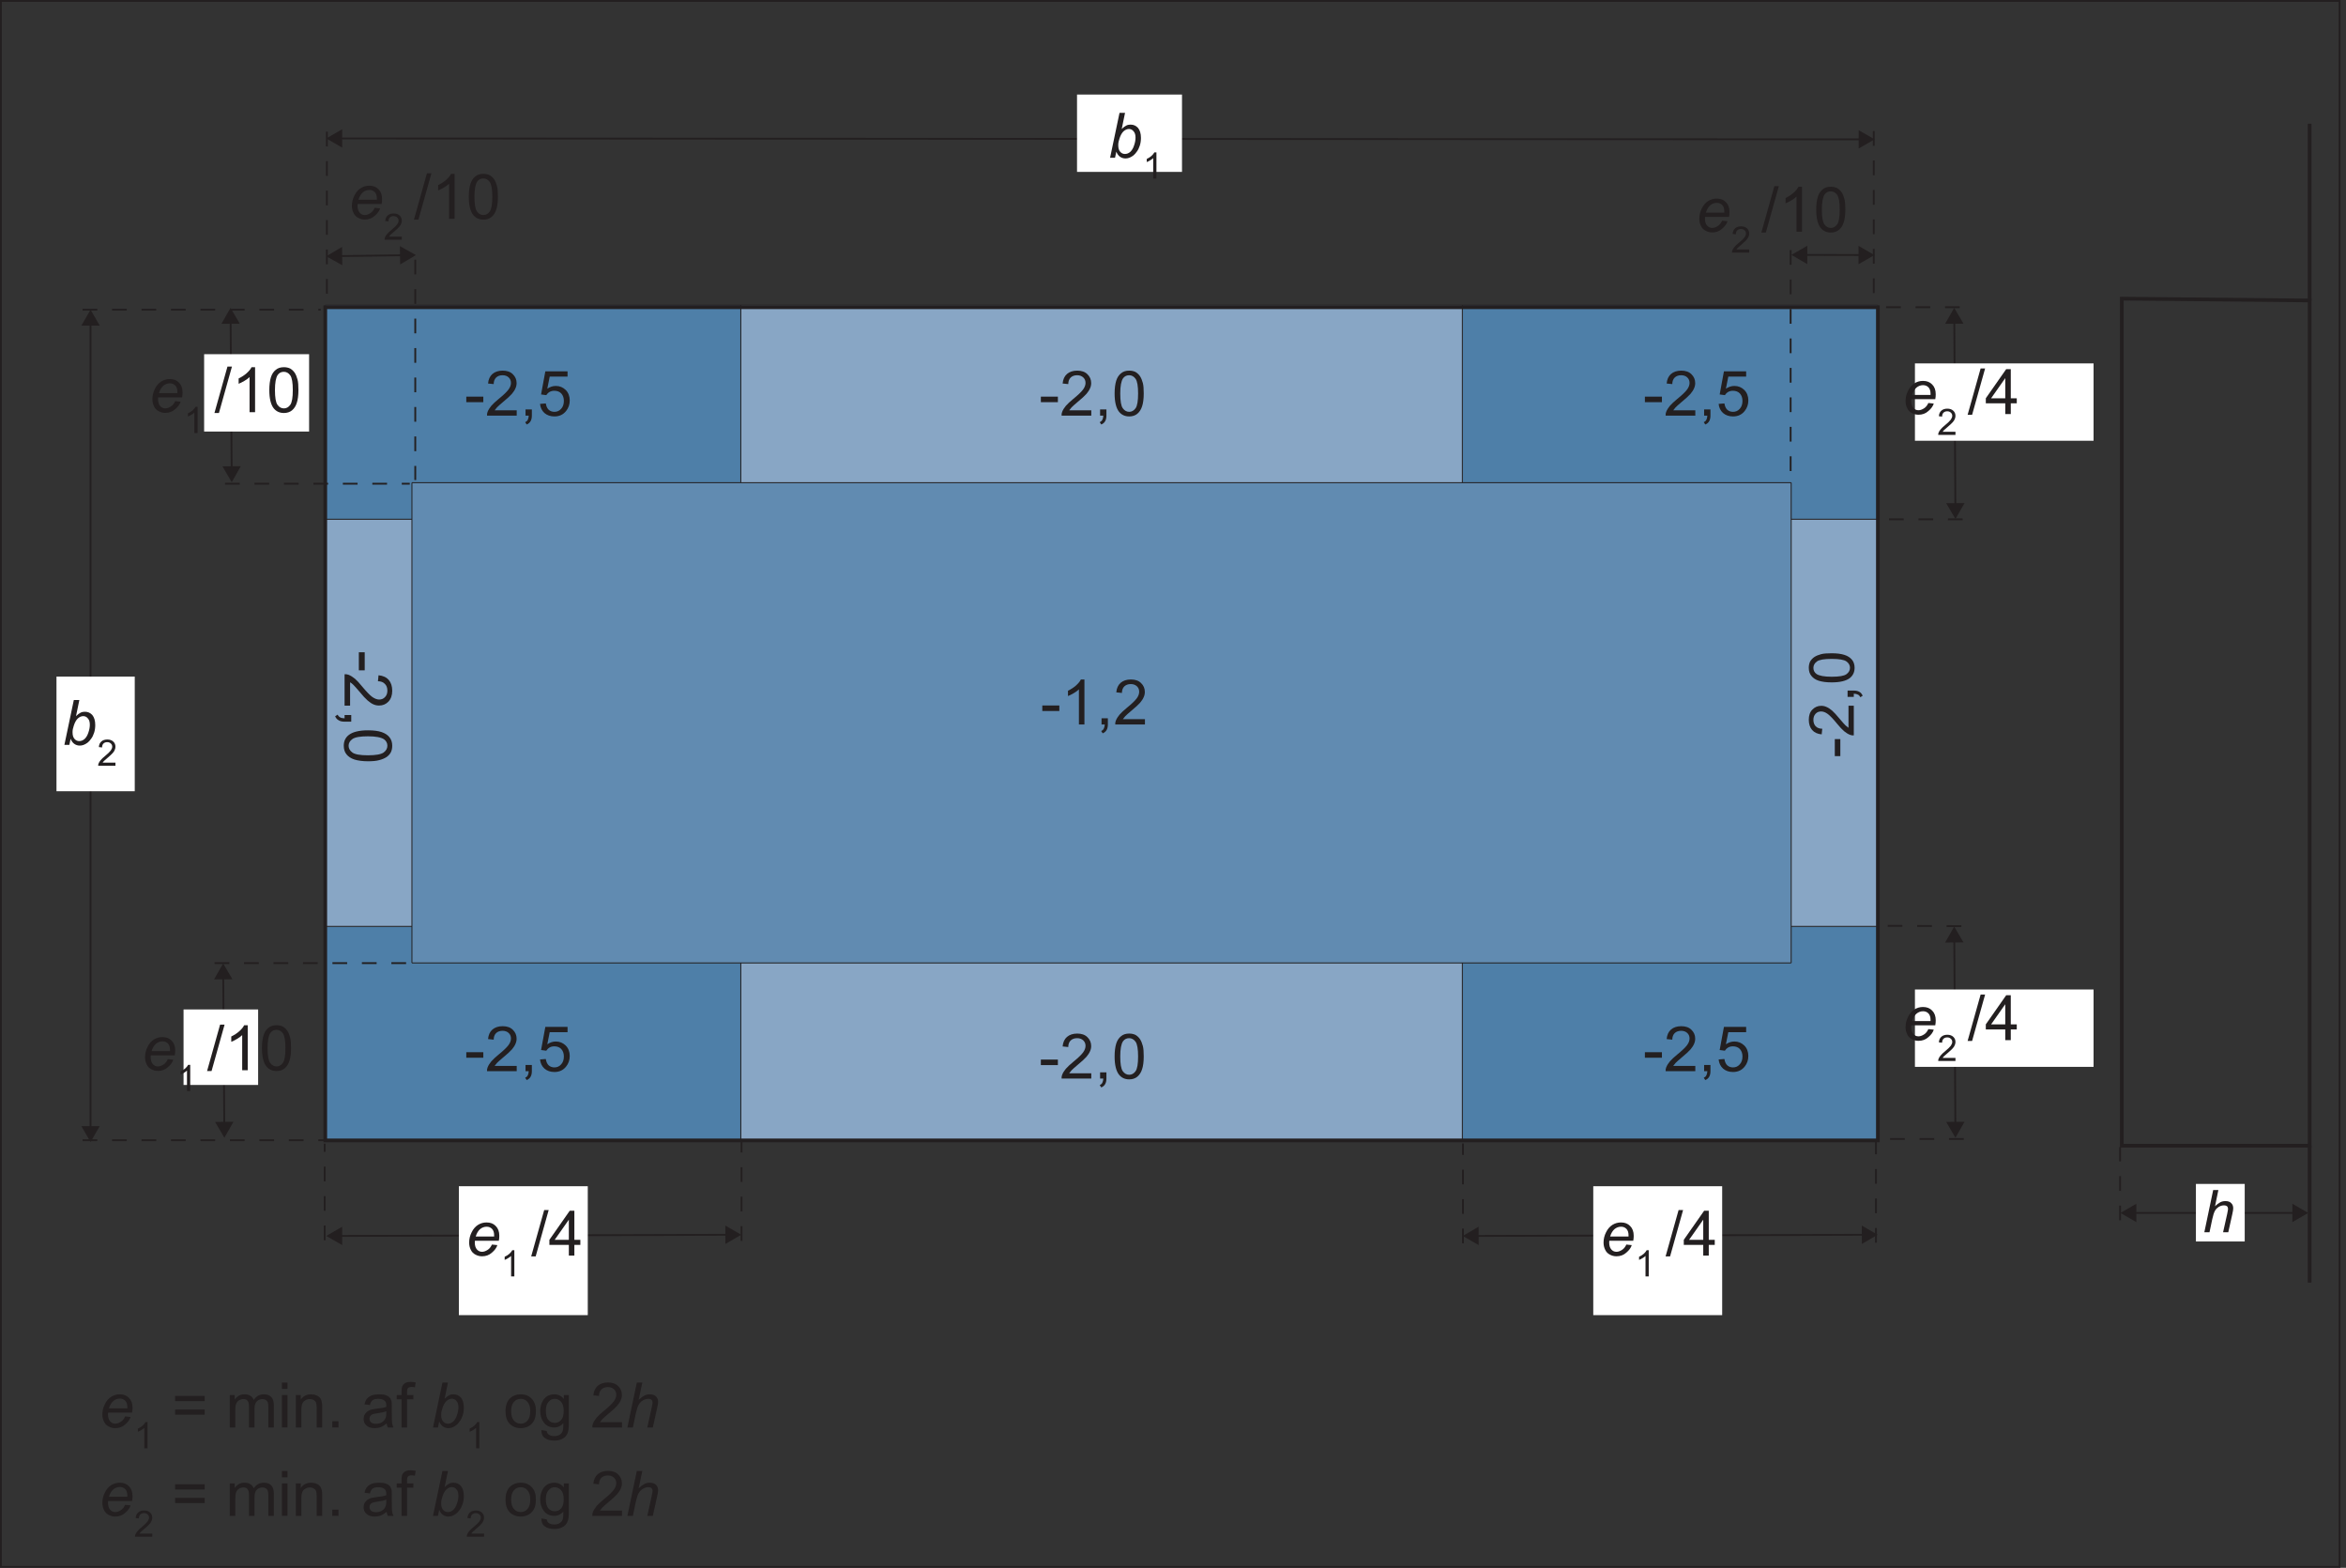
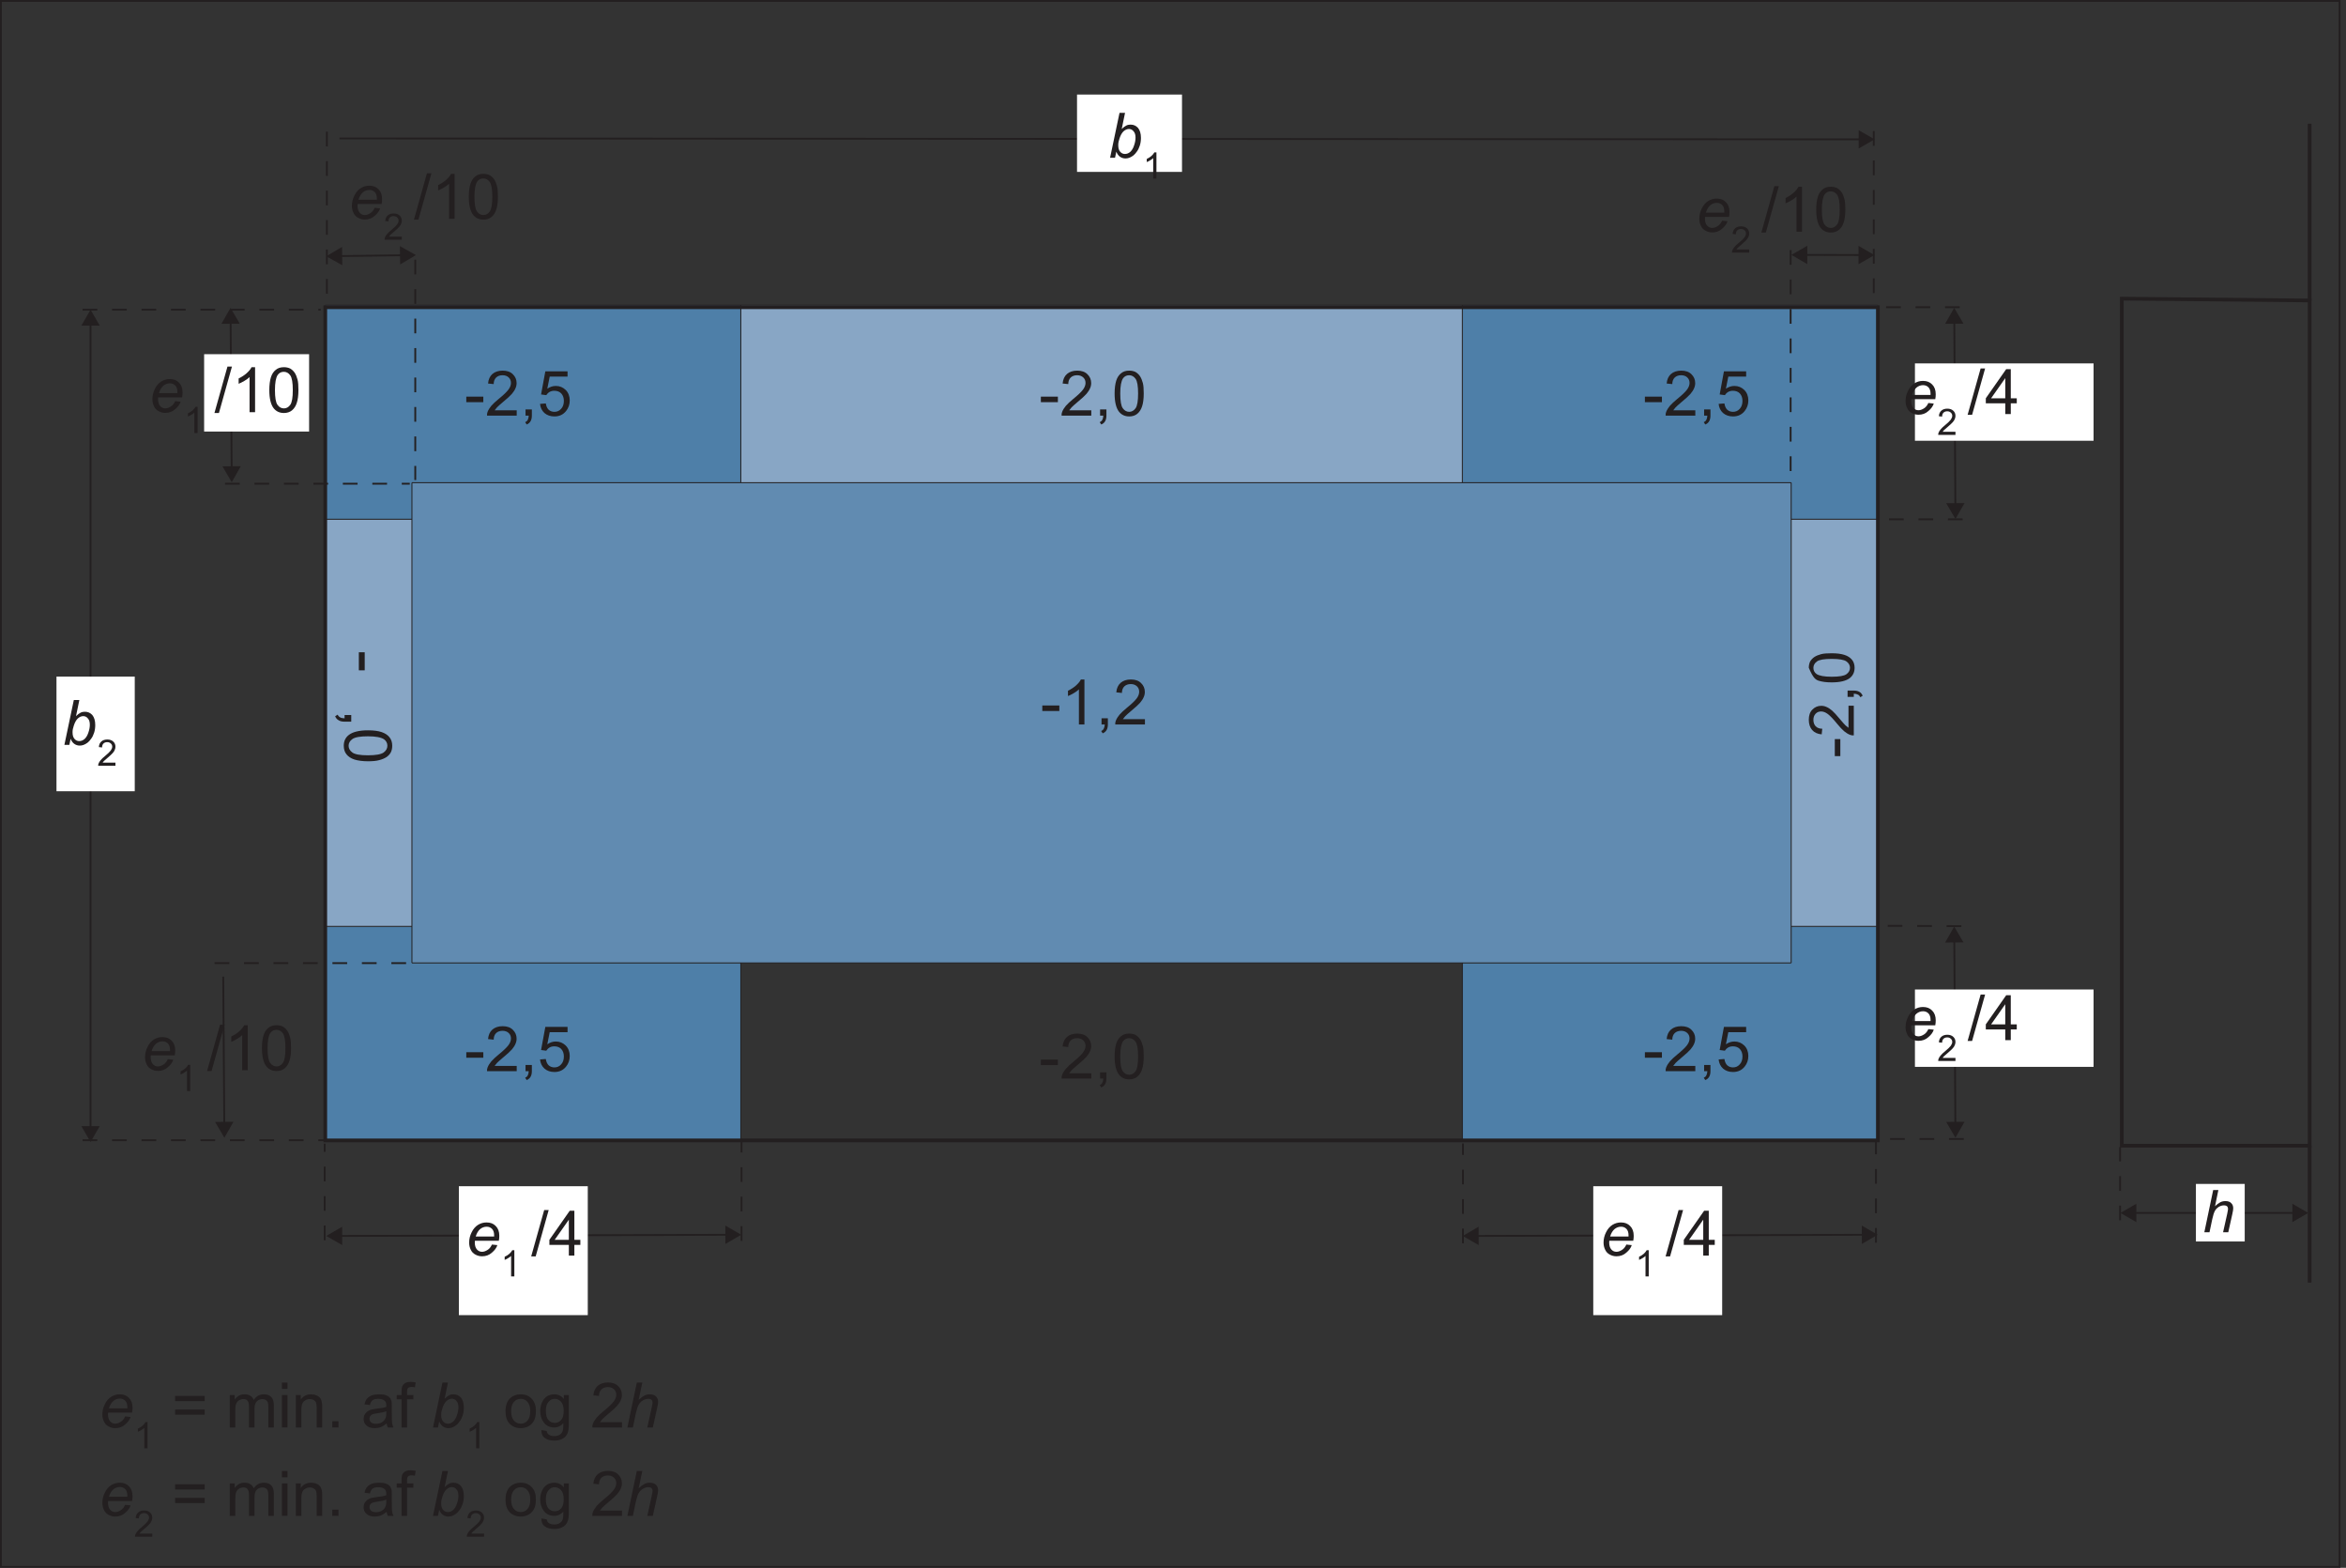
<svg xmlns="http://www.w3.org/2000/svg" xmlns:xlink="http://www.w3.org/1999/xlink" width="318.48pt" height="212.85pt" viewBox="0 0 318.48 212.85" version="1.1">
  <rect x="0" y="0" width="318.48" height="212.85" fill="#333333" stroke="none" />
  <defs>
    <g>
      <symbol overflow="visible" id="glyph0-0">
        <path style="stroke:none;" d="M 5.312 0 L 5.312 -5.312 L 1.062 -5.312 L 1.062 0 Z M 1.203 -5.172 L 5.172 -5.172 L 5.172 -0.141 L 1.203 -0.141 Z M 1.203 -5.172 " />
      </symbol>
      <symbol overflow="visible" id="glyph0-1">
        <path style="stroke:none;" d="M 2.578 -1.828 L 2.578 -2.578 L 0.266 -2.578 L 0.266 -1.828 Z M 2.578 -1.828 " />
      </symbol>
      <symbol overflow="visible" id="glyph0-2">
        <path style="stroke:none;" d="M 3.156 -6.109 L 2.672 -6.109 C 2.547 -5.844 2.328 -5.578 2.016 -5.297 C 1.703 -5.016 1.328 -4.781 0.922 -4.578 L 0.922 -3.859 C 1.141 -3.938 1.406 -4.078 1.703 -4.25 C 2 -4.422 2.234 -4.594 2.406 -4.766 L 2.406 0 L 3.156 0 Z M 3.156 -6.109 " />
      </symbol>
      <symbol overflow="visible" id="glyph0-3">
        <path style="stroke:none;" d="M 1.188 0 C 1.172 0.25 1.125 0.438 1.047 0.578 C 0.984 0.719 0.859 0.812 0.703 0.891 L 0.906 1.203 C 1.141 1.109 1.328 0.953 1.438 0.75 C 1.547 0.562 1.609 0.312 1.609 0 L 1.609 -0.844 L 0.75 -0.844 L 0.75 0 Z M 1.188 0 " />
      </symbol>
      <symbol overflow="visible" id="glyph0-4">
        <path style="stroke:none;" d="M 1.281 -0.719 C 1.375 -0.844 1.484 -0.984 1.609 -1.125 C 1.734 -1.25 2.016 -1.516 2.469 -1.891 C 3.016 -2.344 3.391 -2.688 3.625 -2.953 C 3.844 -3.219 4.016 -3.469 4.109 -3.703 C 4.219 -3.938 4.266 -4.172 4.266 -4.422 C 4.266 -4.891 4.094 -5.297 3.75 -5.625 C 3.422 -5.953 2.953 -6.109 2.375 -6.109 C 1.797 -6.109 1.328 -5.953 0.984 -5.656 C 0.641 -5.359 0.438 -4.922 0.391 -4.359 L 1.156 -4.281 C 1.156 -4.656 1.266 -4.953 1.484 -5.172 C 1.703 -5.375 1.984 -5.484 2.359 -5.484 C 2.688 -5.484 2.969 -5.391 3.188 -5.188 C 3.406 -4.984 3.5 -4.734 3.5 -4.438 C 3.5 -4.156 3.391 -3.844 3.156 -3.531 C 2.922 -3.219 2.469 -2.781 1.812 -2.25 C 1.391 -1.906 1.062 -1.594 0.828 -1.328 C 0.609 -1.062 0.438 -0.797 0.328 -0.516 C 0.266 -0.359 0.234 -0.172 0.25 0 L 4.281 0 L 4.281 -0.719 Z M 1.281 -0.719 " />
      </symbol>
      <symbol overflow="visible" id="glyph0-5">
        <path style="stroke:none;" d="M 0.953 -0.531 C 1.297 -0.109 1.75 0.109 2.344 0.109 C 2.781 0.109 3.156 -0.016 3.438 -0.25 C 3.734 -0.5 3.953 -0.828 4.094 -1.281 C 4.234 -1.703 4.312 -2.281 4.312 -3 C 4.312 -3.609 4.281 -4.094 4.188 -4.438 C 4.094 -4.797 3.969 -5.094 3.812 -5.344 C 3.641 -5.594 3.438 -5.781 3.203 -5.922 C 2.953 -6.047 2.656 -6.109 2.344 -6.109 C 1.891 -6.109 1.531 -6 1.234 -5.75 C 0.938 -5.516 0.719 -5.188 0.578 -4.75 C 0.438 -4.297 0.359 -3.719 0.359 -3 C 0.359 -1.859 0.562 -1.031 0.953 -0.531 Z M 1.5 -5.062 C 1.703 -5.344 1.984 -5.484 2.328 -5.484 C 2.672 -5.484 2.969 -5.328 3.203 -5 C 3.438 -4.672 3.547 -4 3.547 -3 C 3.547 -2 3.438 -1.328 3.203 -1 C 2.969 -0.672 2.672 -0.516 2.344 -0.516 C 2 -0.516 1.703 -0.672 1.469 -1 C 1.234 -1.328 1.125 -2 1.125 -3 C 1.125 -4 1.25 -4.688 1.5 -5.062 Z M 1.5 -5.062 " />
      </symbol>
      <symbol overflow="visible" id="glyph0-6">
        <path style="stroke:none;" d="M 0.953 -0.359 C 1.312 -0.047 1.766 0.109 2.312 0.109 C 2.984 0.109 3.516 -0.141 3.906 -0.641 C 4.219 -1.031 4.391 -1.516 4.391 -2.062 C 4.391 -2.641 4.203 -3.125 3.844 -3.484 C 3.469 -3.844 3.031 -4.031 2.5 -4.031 C 2.094 -4.031 1.719 -3.906 1.344 -3.656 L 1.672 -5.297 L 4.094 -5.297 L 4.094 -6.016 L 1.078 -6.016 L 0.5 -2.875 L 1.203 -2.781 C 1.312 -2.953 1.469 -3.109 1.656 -3.219 C 1.844 -3.328 2.062 -3.375 2.297 -3.375 C 2.688 -3.375 3.016 -3.25 3.234 -3.016 C 3.469 -2.766 3.594 -2.422 3.594 -2 C 3.594 -1.547 3.469 -1.188 3.219 -0.922 C 2.969 -0.641 2.672 -0.516 2.312 -0.516 C 2 -0.516 1.75 -0.609 1.531 -0.797 C 1.328 -0.984 1.203 -1.281 1.141 -1.656 L 0.359 -1.594 C 0.406 -1.094 0.609 -0.672 0.953 -0.359 Z M 0.953 -0.359 " />
      </symbol>
      <symbol overflow="visible" id="glyph0-7">
        <path style="stroke:none;" d="M 0.609 0.109 L 2.375 -6.188 L 1.766 -6.188 L 0 0.109 Z M 0.609 0.109 " />
      </symbol>
      <symbol overflow="visible" id="glyph0-8">
        <path style="stroke:none;" d="M 3.5 0 L 3.5 -1.453 L 4.312 -1.453 L 4.312 -2.141 L 3.5 -2.141 L 3.5 -6.094 L 2.875 -6.094 L 0.109 -2.141 L 0.109 -1.453 L 2.75 -1.453 L 2.75 0 Z M 0.828 -2.141 L 2.75 -4.875 L 2.75 -2.141 Z M 0.828 -2.141 " />
      </symbol>
      <symbol overflow="visible" id="glyph0-9">
        <path style="stroke:none;" d="" />
      </symbol>
      <symbol overflow="visible" id="glyph0-10">
        <path style="stroke:none;" d="M 4.484 -4.281 L 0.469 -4.281 L 0.469 -3.578 L 4.484 -3.578 Z M 4.484 -2.438 L 0.469 -2.438 L 0.469 -1.734 L 4.484 -1.734 Z M 4.484 -2.438 " />
      </symbol>
      <symbol overflow="visible" id="glyph0-11">
        <path style="stroke:none;" d="M 1.312 0 L 1.312 -2.281 C 1.312 -2.688 1.344 -2.984 1.422 -3.203 C 1.516 -3.422 1.641 -3.578 1.812 -3.688 C 2 -3.797 2.188 -3.859 2.391 -3.859 C 2.672 -3.859 2.875 -3.781 2.984 -3.609 C 3.125 -3.438 3.172 -3.203 3.172 -2.859 L 3.172 0 L 3.922 0 L 3.922 -2.562 C 3.922 -3.016 4.031 -3.344 4.234 -3.547 C 4.438 -3.75 4.703 -3.859 5 -3.859 C 5.188 -3.859 5.328 -3.812 5.453 -3.734 C 5.578 -3.656 5.672 -3.547 5.719 -3.422 C 5.766 -3.297 5.797 -3.078 5.797 -2.781 L 5.797 0 L 6.547 0 L 6.547 -3.031 C 6.547 -3.531 6.422 -3.906 6.188 -4.141 C 5.953 -4.391 5.625 -4.5 5.172 -4.5 C 4.609 -4.5 4.156 -4.25 3.812 -3.734 C 3.719 -3.984 3.578 -4.172 3.359 -4.297 C 3.156 -4.438 2.891 -4.5 2.562 -4.5 C 2.266 -4.5 2.016 -4.438 1.781 -4.312 C 1.562 -4.172 1.375 -4 1.234 -3.797 L 1.234 -4.406 L 0.562 -4.406 L 0.562 0 Z M 1.312 0 " />
      </symbol>
      <symbol overflow="visible" id="glyph0-12">
        <path style="stroke:none;" d="M 1.312 -5.234 L 1.312 -6.094 L 0.562 -6.094 L 0.562 -5.234 Z M 1.312 0 L 1.312 -4.406 L 0.562 -4.406 L 0.562 0 Z M 1.312 0 " />
      </symbol>
      <symbol overflow="visible" id="glyph0-13">
        <path style="stroke:none;" d="M 1.312 0 L 1.312 -2.406 C 1.312 -2.969 1.422 -3.359 1.656 -3.547 C 1.891 -3.75 2.156 -3.859 2.469 -3.859 C 2.672 -3.859 2.844 -3.812 2.984 -3.719 C 3.141 -3.641 3.25 -3.516 3.312 -3.359 C 3.359 -3.219 3.391 -2.984 3.391 -2.672 L 3.391 0 L 4.141 0 L 4.141 -2.719 C 4.141 -3.047 4.125 -3.297 4.094 -3.438 C 4.047 -3.641 3.984 -3.828 3.875 -3.984 C 3.75 -4.141 3.594 -4.266 3.359 -4.359 C 3.141 -4.453 2.906 -4.5 2.641 -4.5 C 2.016 -4.5 1.562 -4.266 1.234 -3.781 L 1.234 -4.406 L 0.562 -4.406 L 0.562 0 Z M 1.312 0 " />
      </symbol>
      <symbol overflow="visible" id="glyph0-14">
        <path style="stroke:none;" d="M 1.625 0 L 1.625 -0.844 L 0.781 -0.844 L 0.781 0 Z M 1.625 0 " />
      </symbol>
      <symbol overflow="visible" id="glyph0-15">
        <path style="stroke:none;" d="M 3.594 0 L 4.375 0 C 4.281 -0.172 4.219 -0.344 4.188 -0.531 C 4.156 -0.719 4.141 -1.156 4.141 -1.844 L 4.141 -2.844 C 4.141 -3.172 4.125 -3.406 4.109 -3.531 C 4.047 -3.734 3.984 -3.906 3.875 -4.031 C 3.75 -4.172 3.594 -4.281 3.344 -4.375 C 3.109 -4.469 2.812 -4.5 2.438 -4.5 C 2.047 -4.5 1.719 -4.453 1.422 -4.359 C 1.141 -4.234 0.922 -4.094 0.766 -3.906 C 0.609 -3.719 0.5 -3.453 0.438 -3.141 L 1.172 -3.047 C 1.234 -3.359 1.375 -3.578 1.531 -3.703 C 1.703 -3.828 1.969 -3.891 2.328 -3.891 C 2.688 -3.891 2.984 -3.797 3.172 -3.625 C 3.312 -3.516 3.391 -3.297 3.391 -2.984 C 3.391 -2.969 3.391 -2.906 3.391 -2.797 C 3.094 -2.688 2.656 -2.609 2.047 -2.547 C 1.75 -2.5 1.531 -2.469 1.375 -2.438 C 1.188 -2.375 1 -2.297 0.844 -2.188 C 0.688 -2.078 0.547 -1.922 0.453 -1.75 C 0.359 -1.578 0.312 -1.375 0.312 -1.172 C 0.312 -0.797 0.438 -0.5 0.703 -0.266 C 0.953 -0.031 1.328 0.094 1.812 0.094 C 2.109 0.094 2.391 0.047 2.641 -0.047 C 2.906 -0.156 3.156 -0.312 3.438 -0.547 C 3.469 -0.344 3.516 -0.156 3.594 0 Z M 3.391 -1.938 C 3.391 -1.609 3.344 -1.359 3.25 -1.203 C 3.156 -0.984 2.984 -0.812 2.766 -0.688 C 2.547 -0.547 2.281 -0.5 2 -0.5 C 1.703 -0.5 1.484 -0.562 1.328 -0.688 C 1.188 -0.828 1.109 -0.984 1.109 -1.188 C 1.109 -1.312 1.141 -1.438 1.203 -1.531 C 1.281 -1.656 1.375 -1.719 1.5 -1.781 C 1.625 -1.844 1.859 -1.891 2.156 -1.922 C 2.703 -2 3.109 -2.094 3.391 -2.203 Z M 3.391 -1.938 " />
      </symbol>
      <symbol overflow="visible" id="glyph0-16">
        <path style="stroke:none;" d="M 1.484 0 L 1.484 -3.828 L 2.344 -3.828 L 2.344 -4.406 L 1.484 -4.406 L 1.484 -4.812 C 1.484 -5.078 1.516 -5.266 1.625 -5.359 C 1.719 -5.453 1.875 -5.5 2.094 -5.5 C 2.234 -5.5 2.391 -5.484 2.547 -5.453 L 2.656 -6.109 C 2.391 -6.156 2.172 -6.188 1.953 -6.188 C 1.625 -6.188 1.375 -6.125 1.203 -6.016 C 1.016 -5.891 0.891 -5.734 0.812 -5.547 C 0.766 -5.391 0.734 -5.172 0.734 -4.875 L 0.734 -4.406 L 0.078 -4.406 L 0.078 -3.828 L 0.734 -3.828 L 0.734 0 Z M 1.484 0 " />
      </symbol>
      <symbol overflow="visible" id="glyph0-17">
        <path style="stroke:none;" d="M 0.844 -0.5 C 1.234 -0.109 1.734 0.094 2.344 0.094 C 2.734 0.094 3.078 0 3.422 -0.172 C 3.734 -0.359 3.984 -0.609 4.156 -0.938 C 4.328 -1.266 4.406 -1.703 4.406 -2.266 C 4.406 -2.969 4.219 -3.516 3.828 -3.906 C 3.453 -4.312 2.953 -4.5 2.344 -4.5 C 1.797 -4.5 1.344 -4.344 0.953 -4.016 C 0.516 -3.625 0.281 -3.016 0.281 -2.203 C 0.281 -1.469 0.469 -0.891 0.844 -0.5 Z M 1.422 -3.469 C 1.672 -3.75 1.969 -3.891 2.344 -3.891 C 2.719 -3.891 3.031 -3.75 3.266 -3.469 C 3.516 -3.188 3.641 -2.766 3.641 -2.234 C 3.641 -1.656 3.516 -1.219 3.266 -0.938 C 3.031 -0.656 2.719 -0.516 2.344 -0.516 C 1.969 -0.516 1.672 -0.656 1.422 -0.938 C 1.172 -1.219 1.047 -1.641 1.047 -2.203 C 1.047 -2.766 1.172 -3.188 1.422 -3.469 Z M 1.422 -3.469 " />
      </symbol>
      <symbol overflow="visible" id="glyph0-18">
        <path style="stroke:none;" d="M 0.891 1.422 C 1.219 1.672 1.641 1.781 2.172 1.781 C 2.609 1.781 2.984 1.703 3.281 1.531 C 3.594 1.375 3.812 1.141 3.938 0.859 C 4.094 0.562 4.156 0.078 4.156 -0.609 L 4.156 -4.406 L 3.469 -4.406 L 3.469 -3.875 C 3.125 -4.297 2.703 -4.5 2.172 -4.5 C 1.797 -4.5 1.453 -4.406 1.172 -4.219 C 0.875 -4.016 0.656 -3.75 0.5 -3.391 C 0.344 -3.031 0.266 -2.656 0.266 -2.234 C 0.266 -1.609 0.438 -1.094 0.766 -0.656 C 1.109 -0.219 1.578 0 2.172 0 C 2.656 0 3.062 -0.203 3.406 -0.578 C 3.406 -0.094 3.391 0.234 3.344 0.375 C 3.281 0.625 3.156 0.812 2.953 0.953 C 2.766 1.094 2.5 1.172 2.156 1.172 C 1.844 1.172 1.578 1.094 1.406 0.953 C 1.266 0.859 1.172 0.688 1.141 0.469 L 0.422 0.359 C 0.422 0.844 0.562 1.203 0.891 1.422 Z M 1.391 -3.469 C 1.609 -3.75 1.891 -3.891 2.234 -3.891 C 2.562 -3.891 2.859 -3.75 3.109 -3.469 C 3.344 -3.203 3.453 -2.797 3.453 -2.25 C 3.453 -1.688 3.344 -1.281 3.109 -1.016 C 2.875 -0.75 2.578 -0.625 2.25 -0.625 C 1.891 -0.625 1.609 -0.75 1.375 -1.016 C 1.141 -1.281 1.031 -1.703 1.031 -2.281 C 1.031 -2.812 1.156 -3.219 1.391 -3.469 Z M 1.391 -3.469 " />
      </symbol>
      <symbol overflow="visible" id="glyph1-0">
        <path style="stroke:none;" d="M 0 -5.312 L -5.312 -5.312 L -5.312 -1.062 L 0 -1.062 Z M -5.172 -1.203 L -5.172 -5.172 L -0.141 -5.172 L -0.141 -1.203 Z M -5.172 -1.203 " />
      </symbol>
      <symbol overflow="visible" id="glyph1-1">
        <path style="stroke:none;" d="M -1.828 -2.578 L -2.578 -2.578 L -2.578 -0.266 L -1.828 -0.266 Z M -1.828 -2.578 " />
      </symbol>
      <symbol overflow="visible" id="glyph1-2">
        <path style="stroke:none;" d="M -0.719 -1.281 C -0.844 -1.375 -0.984 -1.484 -1.125 -1.609 C -1.25 -1.734 -1.516 -2.016 -1.891 -2.469 C -2.344 -3.016 -2.688 -3.391 -2.953 -3.625 C -3.219 -3.844 -3.469 -4.016 -3.703 -4.109 C -3.938 -4.219 -4.172 -4.266 -4.422 -4.266 C -4.891 -4.266 -5.297 -4.094 -5.625 -3.75 C -5.953 -3.422 -6.109 -2.953 -6.109 -2.375 C -6.109 -1.797 -5.953 -1.328 -5.656 -0.984 C -5.359 -0.641 -4.922 -0.438 -4.359 -0.391 L -4.281 -1.156 C -4.656 -1.156 -4.953 -1.266 -5.172 -1.484 C -5.375 -1.703 -5.484 -1.984 -5.484 -2.359 C -5.484 -2.688 -5.391 -2.969 -5.188 -3.188 C -4.984 -3.406 -4.734 -3.5 -4.438 -3.5 C -4.156 -3.5 -3.844 -3.391 -3.531 -3.156 C -3.219 -2.922 -2.781 -2.469 -2.25 -1.812 C -1.906 -1.391 -1.594 -1.062 -1.328 -0.828 C -1.062 -0.609 -0.797 -0.438 -0.516 -0.328 C -0.359 -0.266 -0.172 -0.234 0 -0.25 L 0 -4.281 L -0.719 -4.281 Z M -0.719 -1.281 " />
      </symbol>
      <symbol overflow="visible" id="glyph1-3">
        <path style="stroke:none;" d="M 0 -1.188 C 0.25 -1.172 0.438 -1.125 0.578 -1.047 C 0.719 -0.984 0.812 -0.859 0.891 -0.703 L 1.203 -0.906 C 1.109 -1.141 0.953 -1.328 0.75 -1.438 C 0.562 -1.547 0.312 -1.609 0 -1.609 L -0.844 -1.609 L -0.844 -0.75 L 0 -0.75 Z M 0 -1.188 " />
      </symbol>
      <symbol overflow="visible" id="glyph1-4">
-         <path style="stroke:none;" d="M -0.531 -0.953 C -0.109 -1.297 0.109 -1.75 0.109 -2.344 C 0.109 -2.781 -0.016 -3.156 -0.25 -3.438 C -0.5 -3.734 -0.828 -3.953 -1.281 -4.094 C -1.703 -4.234 -2.281 -4.312 -3 -4.312 C -3.609 -4.312 -4.094 -4.281 -4.438 -4.188 C -4.797 -4.094 -5.094 -3.969 -5.344 -3.812 C -5.594 -3.641 -5.781 -3.438 -5.922 -3.203 C -6.047 -2.953 -6.109 -2.656 -6.109 -2.344 C -6.109 -1.891 -6 -1.531 -5.75 -1.234 C -5.516 -0.938 -5.188 -0.719 -4.75 -0.578 C -4.297 -0.438 -3.719 -0.359 -3 -0.359 C -1.859 -0.359 -1.031 -0.562 -0.531 -0.953 Z M -5.062 -1.5 C -5.344 -1.703 -5.484 -1.984 -5.484 -2.328 C -5.484 -2.672 -5.328 -2.969 -5 -3.203 C -4.672 -3.438 -4 -3.547 -3 -3.547 C -2 -3.547 -1.328 -3.438 -1 -3.203 C -0.672 -2.969 -0.516 -2.672 -0.516 -2.344 C -0.516 -2 -0.672 -1.703 -1 -1.469 C -1.328 -1.234 -2 -1.125 -3 -1.125 C -4 -1.125 -4.688 -1.25 -5.062 -1.5 Z M -5.062 -1.5 " />
+         <path style="stroke:none;" d="M -0.531 -0.953 C -0.109 -1.297 0.109 -1.75 0.109 -2.344 C 0.109 -2.781 -0.016 -3.156 -0.25 -3.438 C -0.5 -3.734 -0.828 -3.953 -1.281 -4.094 C -1.703 -4.234 -2.281 -4.312 -3 -4.312 C -3.609 -4.312 -4.094 -4.281 -4.438 -4.188 C -4.797 -4.094 -5.094 -3.969 -5.344 -3.812 C -5.594 -3.641 -5.781 -3.438 -5.922 -3.203 C -6.047 -2.953 -6.109 -2.656 -6.109 -2.344 C -5.516 -0.938 -5.188 -0.719 -4.75 -0.578 C -4.297 -0.438 -3.719 -0.359 -3 -0.359 C -1.859 -0.359 -1.031 -0.562 -0.531 -0.953 Z M -5.062 -1.5 C -5.344 -1.703 -5.484 -1.984 -5.484 -2.328 C -5.484 -2.672 -5.328 -2.969 -5 -3.203 C -4.672 -3.438 -4 -3.547 -3 -3.547 C -2 -3.547 -1.328 -3.438 -1 -3.203 C -0.672 -2.969 -0.516 -2.672 -0.516 -2.344 C -0.516 -2 -0.672 -1.703 -1 -1.469 C -1.328 -1.234 -2 -1.125 -3 -1.125 C -4 -1.125 -4.688 -1.25 -5.062 -1.5 Z M -5.062 -1.5 " />
      </symbol>
      <symbol overflow="visible" id="glyph2-0">
        <path style="stroke:none;" d="M 0 5.625 L 5.625 5.625 L 5.625 1.125 L 0 1.125 Z M 5.484 1.266 L 5.484 5.484 L 0.141 5.484 L 0.141 1.266 Z M 5.484 1.266 " />
      </symbol>
      <symbol overflow="visible" id="glyph2-1">
        <path style="stroke:none;" d="M 1.938 2.734 L 2.734 2.734 L 2.734 0.281 L 1.938 0.281 Z M 1.938 2.734 " />
      </symbol>
      <symbol overflow="visible" id="glyph2-2">
-         <path style="stroke:none;" d="M 0.75 1.359 C 0.906 1.453 1.047 1.562 1.188 1.703 C 1.328 1.844 1.609 2.141 2 2.609 C 2.469 3.188 2.859 3.594 3.125 3.828 C 3.406 4.078 3.672 4.25 3.922 4.359 C 4.172 4.469 4.422 4.516 4.688 4.516 C 5.188 4.516 5.609 4.344 5.953 3.984 C 6.297 3.625 6.469 3.125 6.469 2.516 C 6.469 1.906 6.312 1.406 6 1.047 C 5.672 0.672 5.219 0.469 4.609 0.406 L 4.531 1.219 C 4.938 1.219 5.25 1.344 5.469 1.578 C 5.703 1.797 5.812 2.109 5.812 2.5 C 5.812 2.859 5.703 3.156 5.484 3.375 C 5.281 3.594 5.016 3.703 4.703 3.703 C 4.406 3.703 4.078 3.578 3.75 3.344 C 3.406 3.094 2.953 2.609 2.375 1.922 C 2.016 1.469 1.688 1.125 1.406 0.875 C 1.125 0.641 0.844 0.469 0.547 0.344 C 0.375 0.281 0.188 0.25 0 0.266 L 0 4.531 L 0.75 4.531 Z M 0.75 1.359 " />
-       </symbol>
+         </symbol>
      <symbol overflow="visible" id="glyph2-3">
        <path style="stroke:none;" d="M 0 1.25 C -0.266 1.234 -0.469 1.203 -0.609 1.109 C -0.75 1.031 -0.859 0.922 -0.938 0.75 L -1.281 0.969 C -1.172 1.219 -1.016 1.406 -0.797 1.516 C -0.609 1.641 -0.328 1.703 0 1.703 L 0.906 1.703 L 0.906 0.797 L 0 0.797 Z M 0 1.25 " />
      </symbol>
      <symbol overflow="visible" id="glyph2-4">
        <path style="stroke:none;" d="M 0.562 1.016 C 0.109 1.375 -0.109 1.859 -0.109 2.469 C -0.109 2.938 0.016 3.344 0.266 3.641 C 0.516 3.953 0.875 4.188 1.344 4.344 C 1.812 4.484 2.422 4.578 3.172 4.578 C 3.812 4.578 4.328 4.531 4.703 4.422 C 5.078 4.328 5.406 4.188 5.656 4.031 C 5.922 3.859 6.125 3.641 6.266 3.391 C 6.406 3.125 6.469 2.812 6.469 2.469 C 6.469 2 6.344 1.625 6.094 1.312 C 5.844 1 5.484 0.766 5.016 0.609 C 4.547 0.453 3.938 0.375 3.172 0.375 C 1.969 0.375 1.094 0.594 0.562 1.016 Z M 5.359 1.594 C 5.656 1.812 5.812 2.109 5.812 2.469 C 5.812 2.828 5.641 3.141 5.297 3.391 C 4.938 3.641 4.234 3.766 3.172 3.766 C 2.109 3.766 1.406 3.641 1.062 3.391 C 0.719 3.141 0.547 2.828 0.547 2.469 C 0.547 2.109 0.719 1.812 1.062 1.562 C 1.406 1.312 2.109 1.188 3.172 1.188 C 4.234 1.188 4.953 1.328 5.359 1.594 Z M 5.359 1.594 " />
      </symbol>
      <symbol overflow="visible" id="glyph3-0">
        <path style="stroke:none;" d="M 5.312 0 L 5.312 -5.312 L 1.062 -5.312 L 1.062 0 Z M 1.203 -5.172 L 5.172 -5.172 L 5.172 -0.141 L 1.203 -0.141 Z M 1.203 -5.172 " />
      </symbol>
      <symbol overflow="visible" id="glyph3-1">
        <path style="stroke:none;" d="M 0.953 0 L 1.125 -0.828 C 1.25 -0.516 1.422 -0.281 1.625 -0.141 C 1.844 0.016 2.094 0.094 2.375 0.094 C 2.547 0.094 2.719 0.062 2.891 0 C 3.062 -0.062 3.25 -0.172 3.422 -0.297 C 3.594 -0.422 3.75 -0.609 3.906 -0.828 C 4.078 -1.047 4.203 -1.312 4.312 -1.641 C 4.422 -1.969 4.469 -2.328 4.469 -2.703 C 4.469 -3.297 4.328 -3.734 4.078 -4.047 C 3.797 -4.359 3.469 -4.5 3.062 -4.5 C 2.859 -4.5 2.672 -4.469 2.484 -4.375 C 2.297 -4.281 2.078 -4.125 1.859 -3.906 L 2.312 -6.094 L 1.562 -6.094 L 0.281 0 Z M 1.562 -2.625 C 1.703 -3.062 1.891 -3.391 2.109 -3.594 C 2.344 -3.797 2.578 -3.906 2.844 -3.906 C 3.094 -3.906 3.312 -3.797 3.469 -3.594 C 3.656 -3.391 3.734 -3.109 3.734 -2.734 C 3.734 -2.406 3.672 -2.047 3.531 -1.656 C 3.406 -1.266 3.219 -0.984 3.016 -0.797 C 2.797 -0.609 2.562 -0.516 2.297 -0.516 C 2.047 -0.516 1.828 -0.609 1.656 -0.812 C 1.484 -1 1.391 -1.297 1.391 -1.672 L 1.391 -1.797 C 1.391 -2.016 1.453 -2.297 1.562 -2.625 Z M 1.562 -2.625 " />
      </symbol>
      <symbol overflow="visible" id="glyph3-2">
        <path style="stroke:none;" d="M 2.953 -0.781 C 2.688 -0.609 2.438 -0.516 2.188 -0.516 C 1.906 -0.516 1.672 -0.625 1.484 -0.844 C 1.297 -1.062 1.203 -1.375 1.203 -1.797 C 1.203 -1.859 1.203 -1.938 1.219 -2.016 L 4.469 -2.016 C 4.516 -2.25 4.531 -2.469 4.531 -2.688 C 4.531 -3.25 4.375 -3.688 4.047 -4.016 C 3.734 -4.344 3.328 -4.5 2.797 -4.5 C 2.375 -4.5 2 -4.391 1.641 -4.172 C 1.297 -3.953 1 -3.625 0.781 -3.172 C 0.547 -2.719 0.438 -2.25 0.438 -1.766 C 0.438 -1.406 0.516 -1.078 0.656 -0.797 C 0.797 -0.5 1 -0.281 1.281 -0.141 C 1.562 0.016 1.859 0.094 2.188 0.094 C 2.703 0.094 3.156 -0.062 3.531 -0.406 C 3.906 -0.719 4.156 -1.062 4.266 -1.422 L 3.531 -1.5 C 3.391 -1.188 3.203 -0.938 2.953 -0.781 Z M 1.922 -3.594 C 2.188 -3.812 2.484 -3.922 2.812 -3.922 C 3.109 -3.922 3.344 -3.828 3.547 -3.625 C 3.734 -3.422 3.828 -3.141 3.828 -2.766 C 3.828 -2.734 3.828 -2.672 3.828 -2.594 L 1.328 -2.594 C 1.469 -3.047 1.672 -3.375 1.922 -3.594 Z M 1.922 -3.594 " />
      </symbol>
      <symbol overflow="visible" id="glyph3-3">
        <path style="stroke:none;" d="M 1.031 0 L 1.422 -1.891 C 1.547 -2.438 1.672 -2.844 1.812 -3.078 C 1.953 -3.328 2.141 -3.531 2.375 -3.672 C 2.625 -3.812 2.875 -3.891 3.141 -3.891 C 3.328 -3.891 3.453 -3.844 3.562 -3.75 C 3.656 -3.656 3.703 -3.531 3.703 -3.391 C 3.703 -3.297 3.656 -3.047 3.578 -2.672 L 2.984 0 L 3.734 0 L 4.312 -2.594 C 4.406 -3.016 4.453 -3.297 4.453 -3.453 C 4.453 -3.781 4.359 -4.016 4.156 -4.219 C 3.969 -4.406 3.688 -4.5 3.328 -4.5 C 3.062 -4.5 2.828 -4.453 2.594 -4.328 C 2.359 -4.203 2.094 -4.016 1.812 -3.75 L 2.312 -6.094 L 1.562 -6.094 L 0.281 0 Z M 1.031 0 " />
      </symbol>
      <symbol overflow="visible" id="glyph4-0">
        <path style="stroke:none;" d="M 3.094 0 L 3.094 -3.094 L 0.625 -3.094 L 0.625 0 Z M 0.703 -3.016 L 3.016 -3.016 L 3.016 -0.078 L 0.703 -0.078 Z M 0.703 -3.016 " />
      </symbol>
      <symbol overflow="visible" id="glyph4-1">
        <path style="stroke:none;" d="M 0.75 -0.422 C 0.797 -0.5 0.859 -0.578 0.938 -0.656 C 1.016 -0.734 1.172 -0.875 1.438 -1.094 C 1.75 -1.359 1.969 -1.562 2.109 -1.719 C 2.25 -1.875 2.344 -2.016 2.391 -2.156 C 2.453 -2.297 2.484 -2.438 2.484 -2.578 C 2.484 -2.859 2.391 -3.094 2.188 -3.281 C 1.984 -3.469 1.719 -3.562 1.375 -3.562 C 1.047 -3.562 0.766 -3.469 0.578 -3.297 C 0.375 -3.125 0.25 -2.875 0.234 -2.531 L 0.672 -2.484 C 0.672 -2.719 0.734 -2.891 0.859 -3.016 C 0.984 -3.141 1.156 -3.203 1.375 -3.203 C 1.562 -3.203 1.734 -3.141 1.859 -3.016 C 1.984 -2.906 2.047 -2.766 2.047 -2.578 C 2.047 -2.422 1.969 -2.25 1.844 -2.062 C 1.703 -1.875 1.438 -1.625 1.062 -1.312 C 0.812 -1.109 0.625 -0.938 0.484 -0.766 C 0.359 -0.625 0.25 -0.453 0.188 -0.297 C 0.156 -0.203 0.141 -0.109 0.141 0 L 2.484 0 L 2.484 -0.422 Z M 0.75 -0.422 " />
      </symbol>
      <symbol overflow="visible" id="glyph4-2">
        <path style="stroke:none;" d="M 1.844 -3.562 L 1.562 -3.562 C 1.484 -3.406 1.359 -3.25 1.172 -3.078 C 0.984 -2.922 0.781 -2.781 0.531 -2.672 L 0.531 -2.25 C 0.672 -2.297 0.828 -2.375 1 -2.484 C 1.156 -2.578 1.297 -2.672 1.406 -2.781 L 1.406 0 L 1.844 0 Z M 1.844 -3.562 " />
      </symbol>
      <symbol overflow="visible" id="glyph4-3">
        <path style="stroke:none;" d="" />
      </symbol>
      <symbol overflow="visible" id="glyph5-0">
        <path style="stroke:none;" d="M 5 0 L 5 -5 L 1 -5 L 1 0 Z M 1.125 -4.875 L 4.875 -4.875 L 4.875 -0.125 L 1.125 -0.125 Z M 1.125 -4.875 " />
      </symbol>
      <symbol overflow="visible" id="glyph5-1">
        <path style="stroke:none;" d="M 0.969 0 L 1.344 -1.781 C 1.453 -2.297 1.578 -2.672 1.703 -2.906 C 1.828 -3.141 2.016 -3.312 2.234 -3.453 C 2.469 -3.594 2.703 -3.656 2.953 -3.656 C 3.125 -3.656 3.25 -3.609 3.359 -3.531 C 3.438 -3.438 3.484 -3.328 3.484 -3.188 C 3.484 -3.109 3.453 -2.875 3.375 -2.516 L 2.812 0 L 3.516 0 L 4.062 -2.453 C 4.156 -2.844 4.188 -3.109 4.188 -3.25 C 4.188 -3.547 4.109 -3.781 3.906 -3.969 C 3.734 -4.156 3.469 -4.234 3.125 -4.234 C 2.891 -4.234 2.656 -4.188 2.438 -4.078 C 2.219 -3.953 1.969 -3.781 1.719 -3.531 L 2.172 -5.734 L 1.469 -5.734 L 0.266 0 Z M 0.969 0 " />
      </symbol>
    </g>
    <clipPath id="clip1">
      <path d="M 0 0 L 318 0 L 318 212.852 L 0 212.852 Z M 0 0 " />
    </clipPath>
    <clipPath id="clip2">
      <path d="M 280 33 L 318.48 33 L 318.48 163 L 280 163 Z M 280 33 " />
    </clipPath>
  </defs>
  <g id="surface1">
-     <path style=" stroke:none;fill-rule:nonzero;fill:rgb(53.471%,65.144%,76.974%);fill-opacity:1;" d="M 198.52 154.82 L 100.566 154.82 L 100.566 130.727 L 198.52 130.727 L 198.52 154.82 " />
    <path style=" stroke:none;fill-rule:nonzero;fill:rgb(30.853%,49.916%,65.924%);fill-opacity:1;" d="M 254.93 154.82 L 198.52 154.82 L 198.52 130.727 L 243.164 130.727 L 243.164 125.766 L 254.93 125.766 L 254.93 154.82 " />
    <path style=" stroke:none;fill-rule:nonzero;fill:rgb(30.853%,49.916%,65.924%);fill-opacity:1;" d="M 44.156 154.82 L 44.156 125.766 L 55.922 125.766 L 55.922 130.727 L 100.566 130.727 L 100.566 154.82 L 44.156 154.82 " />
    <path style=" stroke:none;fill-rule:nonzero;fill:rgb(37.917%,54.556%,69.417%);fill-opacity:1;" d="M 100.566 130.727 L 55.922 130.727 L 55.922 65.527 L 243.164 65.527 L 243.164 130.727 L 100.566 130.727 " />
    <path style=" stroke:none;fill-rule:nonzero;fill:rgb(53.471%,65.144%,76.974%);fill-opacity:1;" d="M 55.922 125.766 L 44.156 125.766 L 44.156 70.488 L 55.922 70.488 L 55.922 125.766 " />
    <path style=" stroke:none;fill-rule:nonzero;fill:rgb(30.853%,49.916%,65.924%);fill-opacity:1;" d="M 243.164 65.527 L 198.52 65.527 L 198.52 41.434 L 254.93 41.434 L 254.93 70.488 L 243.164 70.488 L 243.164 65.527 " />
    <path style=" stroke:none;fill-rule:nonzero;fill:rgb(53.471%,65.144%,76.974%);fill-opacity:1;" d="M 198.52 41.434 L 198.52 65.527 L 100.566 65.527 L 100.566 41.434 L 198.52 41.434 " />
    <path style=" stroke:none;fill-rule:nonzero;fill:rgb(30.853%,49.916%,65.924%);fill-opacity:1;" d="M 55.922 65.527 L 55.922 70.488 L 44.156 70.488 L 44.156 41.434 L 100.566 41.434 L 100.566 65.527 L 55.922 65.527 " />
    <path style=" stroke:none;fill-rule:nonzero;fill:rgb(53.471%,65.144%,76.974%);fill-opacity:1;" d="M 243.164 125.766 L 243.164 70.488 L 254.93 70.488 L 254.93 125.766 L 243.164 125.766 " />
    <path style="fill:none;stroke-width:1.25;stroke-linecap:butt;stroke-linejoin:miter;stroke:rgb(13.73%,12.16%,12.549%);stroke-opacity:1;stroke-miterlimit:10;" d="M 1985.195 580.297 L 1005.664 580.297 M 1985.195 1473.227 L 1985.195 1714.164 M 2549.297 580.297 L 1985.195 580.297 M 1005.664 821.234 L 559.219 821.234 M 559.219 870.844 L 559.219 821.234 M 559.219 870.844 L 441.562 870.844 M 441.562 580.297 L 441.562 870.844 M 1005.664 580.297 L 441.562 580.297 M 1005.664 821.234 L 1005.664 580.297 M 1985.195 1473.227 L 2431.641 1473.227 M 2431.641 1473.227 L 2431.641 1423.617 M 1985.195 821.234 L 1005.664 821.234 M 2549.297 1714.164 L 2549.297 1423.617 M 559.219 1473.227 L 559.219 1423.617 M 1005.664 1473.227 L 1985.195 1473.227 M 559.219 1423.617 L 559.219 870.844 M 2431.641 821.234 L 1985.195 821.234 M 2431.641 870.844 L 2431.641 821.234 M 2431.641 1423.617 L 2431.641 870.844 M 559.219 1473.227 L 1005.664 1473.227 M 1985.195 1714.164 L 2549.297 1714.164 M 2431.641 1423.617 L 2549.297 1423.617 M 1005.664 1714.164 L 1985.195 1714.164 M 1005.664 1473.227 L 1005.664 1714.164 M 2431.641 870.844 L 2549.297 870.844 M 2549.297 1423.617 L 2549.297 870.844 M 441.562 870.844 L 441.562 1423.617 M 559.219 1423.617 L 441.562 1423.617 M 1985.195 821.234 L 1985.195 580.297 M 2549.297 870.844 L 2549.297 580.297 M 441.562 1714.164 L 1005.664 1714.164 M 441.562 1423.617 L 441.562 1714.164 " transform="matrix(0.1,0,0,-0.1,0,212.85)" />
    <path style="fill:none;stroke-width:5;stroke-linecap:butt;stroke-linejoin:miter;stroke:rgb(13.73%,12.16%,12.549%);stroke-opacity:1;stroke-miterlimit:10;" d="M 2549.297 580.297 L 441.562 580.297 L 441.562 1711.391 L 2549.297 1711.391 Z M 2549.297 580.297 " transform="matrix(0.1,0,0,-0.1,0,212.85)" />
    <g clip-path="url(#clip1)" clip-rule="nonzero">
      <path style="fill:none;stroke-width:2.5;stroke-linecap:butt;stroke-linejoin:miter;stroke:rgb(13.73%,12.16%,12.549%);stroke-opacity:1;stroke-miterlimit:10;" d="M 3176.055 1.234 L 1.25 1.234 L 1.25 2127.211 L 3176.055 2127.211 Z M 3176.055 1.234 " transform="matrix(0.1,0,0,-0.1,0,212.85)" />
    </g>
    <g style="fill:rgb(13.73%,12.16%,12.549%);fill-opacity:1;">
      <use xlink:href="#glyph0-1" x="141.231" y="98.354" />
      <use xlink:href="#glyph0-2" x="144.061" y="98.354" />
    </g>
    <g style="fill:rgb(13.73%,12.16%,12.549%);fill-opacity:1;">
      <use xlink:href="#glyph0-3" x="148.789" y="98.354" />
    </g>
    <g style="fill:rgb(13.73%,12.16%,12.549%);fill-opacity:1;">
      <use xlink:href="#glyph0-4" x="151.15" y="98.354" />
    </g>
    <g style="fill:rgb(13.73%,12.16%,12.549%);fill-opacity:1;">
      <use xlink:href="#glyph0-1" x="141.035" y="56.426" />
      <use xlink:href="#glyph0-4" x="143.866" y="56.426" />
    </g>
    <g style="fill:rgb(13.73%,12.16%,12.549%);fill-opacity:1;">
      <use xlink:href="#glyph0-3" x="148.593" y="56.426" />
    </g>
    <g style="fill:rgb(13.73%,12.16%,12.549%);fill-opacity:1;">
      <use xlink:href="#glyph0-5" x="150.955" y="56.426" />
    </g>
    <g style="fill:rgb(13.73%,12.16%,12.549%);fill-opacity:1;">
      <use xlink:href="#glyph1-1" x="251.661" y="102.918" />
      <use xlink:href="#glyph1-2" x="251.661" y="100.088" />
    </g>
    <g style="fill:rgb(13.73%,12.16%,12.549%);fill-opacity:1;">
      <use xlink:href="#glyph1-3" x="251.661" y="95.36" />
    </g>
    <g style="fill:rgb(13.73%,12.16%,12.549%);fill-opacity:1;">
      <use xlink:href="#glyph1-4" x="251.661" y="92.999" />
    </g>
    <g style="fill:rgb(13.73%,12.16%,12.549%);fill-opacity:1;">
      <use xlink:href="#glyph2-1" x="46.777" y="88.27" />
      <use xlink:href="#glyph2-2" x="46.777" y="91.267" />
    </g>
    <g style="fill:rgb(13.73%,12.16%,12.549%);fill-opacity:1;">
      <use xlink:href="#glyph2-3" x="46.777" y="96.272" />
    </g>
    <g style="fill:rgb(13.73%,12.16%,12.549%);fill-opacity:1;">
      <use xlink:href="#glyph2-4" x="46.777" y="98.773" />
    </g>
    <g style="fill:rgb(13.73%,12.16%,12.549%);fill-opacity:1;">
      <use xlink:href="#glyph0-1" x="223.035" y="56.426" />
      <use xlink:href="#glyph0-4" x="225.865" y="56.426" />
    </g>
    <g style="fill:rgb(13.73%,12.16%,12.549%);fill-opacity:1;">
      <use xlink:href="#glyph0-3" x="230.593" y="56.426" />
    </g>
    <g style="fill:rgb(13.73%,12.16%,12.549%);fill-opacity:1;">
      <use xlink:href="#glyph0-6" x="232.954" y="56.426" />
    </g>
    <g style="fill:rgb(13.73%,12.16%,12.549%);fill-opacity:1;">
      <use xlink:href="#glyph0-1" x="223.035" y="145.426" />
      <use xlink:href="#glyph0-4" x="225.865" y="145.426" />
    </g>
    <g style="fill:rgb(13.73%,12.16%,12.549%);fill-opacity:1;">
      <use xlink:href="#glyph0-3" x="230.593" y="145.426" />
    </g>
    <g style="fill:rgb(13.73%,12.16%,12.549%);fill-opacity:1;">
      <use xlink:href="#glyph0-6" x="232.954" y="145.426" />
    </g>
    <g style="fill:rgb(13.73%,12.16%,12.549%);fill-opacity:1;">
      <use xlink:href="#glyph0-1" x="63.035" y="56.426" />
      <use xlink:href="#glyph0-4" x="65.865" y="56.426" />
    </g>
    <g style="fill:rgb(13.73%,12.16%,12.549%);fill-opacity:1;">
      <use xlink:href="#glyph0-3" x="70.593" y="56.426" />
    </g>
    <g style="fill:rgb(13.73%,12.16%,12.549%);fill-opacity:1;">
      <use xlink:href="#glyph0-6" x="72.954" y="56.426" />
    </g>
    <g style="fill:rgb(13.73%,12.16%,12.549%);fill-opacity:1;">
      <use xlink:href="#glyph0-1" x="63.035" y="145.426" />
      <use xlink:href="#glyph0-4" x="65.865" y="145.426" />
    </g>
    <g style="fill:rgb(13.73%,12.16%,12.549%);fill-opacity:1;">
      <use xlink:href="#glyph0-3" x="70.593" y="145.426" />
    </g>
    <g style="fill:rgb(13.73%,12.16%,12.549%);fill-opacity:1;">
      <use xlink:href="#glyph0-6" x="72.954" y="145.426" />
    </g>
    <g style="fill:rgb(13.73%,12.16%,12.549%);fill-opacity:1;">
      <use xlink:href="#glyph0-1" x="141.035" y="146.426" />
      <use xlink:href="#glyph0-4" x="143.865" y="146.426" />
    </g>
    <g style="fill:rgb(13.73%,12.16%,12.549%);fill-opacity:1;">
      <use xlink:href="#glyph0-3" x="148.593" y="146.426" />
    </g>
    <g style="fill:rgb(13.73%,12.16%,12.549%);fill-opacity:1;">
      <use xlink:href="#glyph0-5" x="150.954" y="146.426" />
    </g>
    <path style="fill:none;stroke-width:2.5;stroke-linecap:butt;stroke-linejoin:miter;stroke:rgb(13.73%,12.16%,12.549%);stroke-opacity:1;stroke-miterlimit:10;" d="M 313.047 1692.641 L 314.492 1491.82 " transform="matrix(0.1,0,0,-0.1,0,212.85)" />
    <path style=" stroke:none;fill-rule:nonzero;fill:rgb(13.73%,12.16%,12.549%);fill-opacity:1;" d="M 30.062 43.961 L 31.293 41.793 L 32.555 43.945 Z M 30.062 43.961 " />
    <path style=" stroke:none;fill-rule:nonzero;fill:rgb(13.73%,12.16%,12.549%);fill-opacity:1;" d="M 30.199 63.309 L 31.461 65.461 L 32.691 63.293 Z M 30.199 63.309 " />
    <path style="fill:none;stroke-width:2.5;stroke-linecap:butt;stroke-linejoin:miter;stroke:rgb(13.73%,12.16%,12.549%);stroke-opacity:1;stroke-miterlimit:10;" d="M 303.047 802.602 L 304.492 601.82 " transform="matrix(0.1,0,0,-0.1,0,212.85)" />
-     <path style=" stroke:none;fill-rule:nonzero;fill:rgb(13.73%,12.16%,12.549%);fill-opacity:1;" d="M 29.062 132.961 L 30.293 130.793 L 31.555 132.945 Z M 29.062 132.961 " />
    <path style=" stroke:none;fill-rule:nonzero;fill:rgb(13.73%,12.16%,12.549%);fill-opacity:1;" d="M 29.199 152.312 L 30.461 154.461 L 31.691 152.293 Z M 29.199 152.312 " />
    <path style="fill:none;stroke-width:2.5;stroke-linecap:butt;stroke-linejoin:miter;stroke:rgb(13.73%,12.16%,12.549%);stroke-opacity:1;stroke-miterlimit:10;" d="M 2653.047 1692.641 L 2654.492 1441.859 " transform="matrix(0.1,0,0,-0.1,0,212.85)" />
    <path style=" stroke:none;fill-rule:nonzero;fill:rgb(13.73%,12.16%,12.549%);fill-opacity:1;" d="M 264.059 43.961 L 265.293 41.793 L 266.555 43.945 Z M 264.059 43.961 " />
    <path style=" stroke:none;fill-rule:nonzero;fill:rgb(13.73%,12.16%,12.549%);fill-opacity:1;" d="M 264.203 68.309 L 265.461 70.461 L 266.695 68.297 Z M 264.203 68.309 " />
    <path style="fill:none;stroke-width:2.5;stroke-linecap:butt;stroke-linejoin:miter;stroke:rgb(13.73%,12.16%,12.549%);stroke-opacity:1;stroke-miterlimit:10;" d="M 460.859 1940.531 L 2526.875 1939.32 " transform="matrix(0.1,0,0,-0.1,0,212.85)" />
-     <path style=" stroke:none;fill-rule:nonzero;fill:rgb(13.73%,12.16%,12.549%);fill-opacity:1;" d="M 46.453 20.043 L 44.293 18.793 L 46.453 17.547 Z M 46.453 20.043 " />
    <path style=" stroke:none;fill-rule:nonzero;fill:rgb(13.73%,12.16%,12.549%);fill-opacity:1;" d="M 252.32 20.164 L 254.48 18.918 L 252.324 17.672 Z M 252.32 20.164 " />
    <path style="fill:none;stroke-width:2.5;stroke-linecap:butt;stroke-linejoin:miter;stroke:rgb(13.73%,12.16%,12.549%);stroke-opacity:1;stroke-miterlimit:10;" d="M 460.859 1780.805 L 546.68 1781.977 " transform="matrix(0.1,0,0,-0.1,0,212.85)" />
    <path style=" stroke:none;fill-rule:nonzero;fill:rgb(13.73%,12.16%,12.549%);fill-opacity:1;" d="M 46.469 36.012 L 44.293 34.793 L 46.434 33.52 Z M 46.469 36.012 " />
    <path style=" stroke:none;fill-rule:nonzero;fill:rgb(13.73%,12.16%,12.549%);fill-opacity:1;" d="M 54.32 35.902 L 56.461 34.629 L 54.285 33.41 Z M 54.32 35.902 " />
    <path style="fill:none;stroke-width:2.5;stroke-linecap:butt;stroke-linejoin:miter;stroke:rgb(13.73%,12.16%,12.549%);stroke-opacity:1;stroke-miterlimit:10;" d="M 460.859 450.609 L 988.32 452.172 " transform="matrix(0.1,0,0,-0.1,0,212.85)" />
    <path style=" stroke:none;fill-rule:nonzero;fill:rgb(13.73%,12.16%,12.549%);fill-opacity:1;" d="M 46.457 169.035 L 44.293 167.793 L 46.449 166.539 Z M 46.457 169.035 " />
    <path style=" stroke:none;fill-rule:nonzero;fill:rgb(13.73%,12.16%,12.549%);fill-opacity:1;" d="M 98.473 168.879 L 100.629 167.629 L 98.465 166.387 Z M 98.473 168.879 " />
    <path style="fill:none;stroke-width:2.5;stroke-linecap:butt;stroke-linejoin:miter;stroke:rgb(13.73%,12.16%,12.549%);stroke-opacity:1;stroke-miterlimit:10;" d="M 2526.68 1782.25 L 2449.844 1782.406 " transform="matrix(0.1,0,0,-0.1,0,212.85)" />
    <path style=" stroke:none;fill-rule:nonzero;fill:rgb(13.73%,12.16%,12.549%);fill-opacity:1;" d="M 252.305 33.379 L 254.461 34.629 L 252.301 35.871 Z M 252.305 33.379 " />
    <path style=" stroke:none;fill-rule:nonzero;fill:rgb(13.73%,12.16%,12.549%);fill-opacity:1;" d="M 245.352 33.363 L 243.188 34.605 L 245.344 35.855 Z M 245.352 33.363 " />
    <path style="fill:none;stroke-width:2.5;stroke-linecap:butt;stroke-linejoin:miter;stroke:rgb(13.73%,12.16%,12.549%);stroke-opacity:1;stroke-miterlimit:10;" d="M 122.93 1690.141 L 122.93 596 " transform="matrix(0.1,0,0,-0.1,0,212.85)" />
    <path style=" stroke:none;fill-rule:nonzero;fill:rgb(13.73%,12.16%,12.549%);fill-opacity:1;" d="M 11.047 44.203 L 12.293 42.043 L 13.539 44.203 Z M 11.047 44.203 " />
    <path style=" stroke:none;fill-rule:nonzero;fill:rgb(13.73%,12.16%,12.549%);fill-opacity:1;" d="M 11.047 152.887 L 12.293 155.043 L 13.539 152.887 Z M 11.047 152.887 " />
    <path style=" stroke:none;fill-rule:nonzero;fill:rgb(100%,100%,100%);fill-opacity:1;" d="M 18.293 107.418 L 7.668 107.418 L 7.668 91.855 L 18.293 91.855 L 18.293 107.418 " />
    <g style="fill:rgb(13.73%,12.16%,12.549%);fill-opacity:1;">
      <use xlink:href="#glyph3-1" x="8.46" y="101.127" />
    </g>
    <g style="fill:rgb(13.73%,12.16%,12.549%);fill-opacity:1;">
      <use xlink:href="#glyph4-1" x="13.188" y="103.957" />
    </g>
    <path style=" stroke:none;fill-rule:nonzero;fill:rgb(100%,100%,100%);fill-opacity:1;" d="M 160.461 23.336 L 146.211 23.336 L 146.211 12.836 L 160.461 12.836 L 160.461 23.336 " />
    <path style=" stroke:none;fill-rule:nonzero;fill:rgb(100%,100%,100%);fill-opacity:1;" d="M 41.961 58.586 L 27.711 58.586 L 27.711 48.086 L 41.961 48.086 L 41.961 58.586 " />
    <g style="fill:rgb(13.73%,12.16%,12.549%);fill-opacity:1;">
      <use xlink:href="#glyph3-1" x="150.418" y="21.418" />
    </g>
    <g style="fill:rgb(13.73%,12.16%,12.549%);fill-opacity:1;">
      <use xlink:href="#glyph4-2" x="155.146" y="24.249" />
    </g>
    <g style="fill:rgb(13.73%,12.16%,12.549%);fill-opacity:1;">
      <use xlink:href="#glyph3-2" x="230.252" y="31.46" />
    </g>
    <g style="fill:rgb(13.73%,12.16%,12.549%);fill-opacity:1;">
      <use xlink:href="#glyph4-1" x="234.979" y="34.29" />
    </g>
    <g style="fill:rgb(13.73%,12.16%,12.549%);fill-opacity:1;">
      <use xlink:href="#glyph4-3" x="237.735" y="34.29" />
    </g>
    <g style="fill:rgb(13.73%,12.16%,12.549%);fill-opacity:1;">
      <use xlink:href="#glyph0-7" x="239.112" y="31.46" />
    </g>
    <g style="fill:rgb(13.73%,12.16%,12.549%);fill-opacity:1;">
      <use xlink:href="#glyph0-2" x="241.474" y="31.46" />
    </g>
    <g style="fill:rgb(13.73%,12.16%,12.549%);fill-opacity:1;">
      <use xlink:href="#glyph0-5" x="246.201" y="31.46" />
    </g>
    <g style="fill:rgb(13.73%,12.16%,12.549%);fill-opacity:1;">
      <use xlink:href="#glyph3-2" x="47.335" y="29.71" />
    </g>
    <g style="fill:rgb(13.73%,12.16%,12.549%);fill-opacity:1;">
      <use xlink:href="#glyph4-1" x="52.063" y="32.54" />
    </g>
    <g style="fill:rgb(13.73%,12.16%,12.549%);fill-opacity:1;">
      <use xlink:href="#glyph4-3" x="54.818" y="32.54" />
    </g>
    <g style="fill:rgb(13.73%,12.16%,12.549%);fill-opacity:1;">
      <use xlink:href="#glyph0-7" x="56.195" y="29.71" />
    </g>
    <g style="fill:rgb(13.73%,12.16%,12.549%);fill-opacity:1;">
      <use xlink:href="#glyph0-2" x="58.557" y="29.71" />
    </g>
    <g style="fill:rgb(13.73%,12.16%,12.549%);fill-opacity:1;">
      <use xlink:href="#glyph0-5" x="63.284" y="29.71" />
    </g>
-     <path style=" stroke:none;fill-rule:nonzero;fill:rgb(100%,100%,100%);fill-opacity:1;" d="M 35.043 147.293 L 24.918 147.293 L 24.918 137.043 L 35.043 137.043 L 35.043 147.293 " />
    <g style="fill:rgb(13.73%,12.16%,12.549%);fill-opacity:1;">
      <use xlink:href="#glyph3-2" x="20.252" y="55.96" />
    </g>
    <g style="fill:rgb(13.73%,12.16%,12.549%);fill-opacity:1;">
      <use xlink:href="#glyph4-2" x="24.98" y="58.79" />
    </g>
    <g style="fill:rgb(13.73%,12.16%,12.549%);fill-opacity:1;">
      <use xlink:href="#glyph4-3" x="27.736" y="58.79" />
    </g>
    <g style="fill:rgb(13.73%,12.16%,12.549%);fill-opacity:1;">
      <use xlink:href="#glyph0-7" x="29.112" y="55.96" />
    </g>
    <g style="fill:rgb(13.73%,12.16%,12.549%);fill-opacity:1;">
      <use xlink:href="#glyph0-2" x="31.473" y="55.96" />
    </g>
    <g style="fill:rgb(13.73%,12.16%,12.549%);fill-opacity:1;">
      <use xlink:href="#glyph0-5" x="36.201" y="55.96" />
    </g>
    <g style="fill:rgb(13.73%,12.16%,12.549%);fill-opacity:1;">
      <use xlink:href="#glyph3-2" x="19.252" y="145.294" />
    </g>
    <g style="fill:rgb(13.73%,12.16%,12.549%);fill-opacity:1;">
      <use xlink:href="#glyph4-2" x="23.98" y="148.124" />
    </g>
    <g style="fill:rgb(13.73%,12.16%,12.549%);fill-opacity:1;">
      <use xlink:href="#glyph4-3" x="26.736" y="148.124" />
    </g>
    <g style="fill:rgb(13.73%,12.16%,12.549%);fill-opacity:1;">
      <use xlink:href="#glyph0-7" x="28.112" y="145.294" />
    </g>
    <g style="fill:rgb(13.73%,12.16%,12.549%);fill-opacity:1;">
      <use xlink:href="#glyph0-2" x="30.473" y="145.294" />
    </g>
    <g style="fill:rgb(13.73%,12.16%,12.549%);fill-opacity:1;">
      <use xlink:href="#glyph0-5" x="35.201" y="145.294" />
    </g>
    <path style=" stroke:none;fill-rule:nonzero;fill:rgb(100%,100%,100%);fill-opacity:1;" d="M 284.211 59.836 L 259.961 59.836 L 259.961 49.336 L 284.211 49.336 L 284.211 59.836 " />
    <path style=" stroke:none;fill-rule:nonzero;fill:rgb(100%,100%,100%);fill-opacity:1;" d="M 79.793 178.543 L 62.293 178.543 L 62.293 161.043 L 79.793 161.043 L 79.793 178.543 " />
    <g style="fill:rgb(13.73%,12.16%,12.549%);fill-opacity:1;">
      <use xlink:href="#glyph3-2" x="63.252" y="170.46" />
    </g>
    <g style="fill:rgb(13.73%,12.16%,12.549%);fill-opacity:1;">
      <use xlink:href="#glyph4-2" x="67.98" y="173.291" />
    </g>
    <g style="fill:rgb(13.73%,12.16%,12.549%);fill-opacity:1;">
      <use xlink:href="#glyph4-3" x="70.736" y="173.291" />
    </g>
    <g style="fill:rgb(13.73%,12.16%,12.549%);fill-opacity:1;">
      <use xlink:href="#glyph0-7" x="72.112" y="170.46" />
    </g>
    <g style="fill:rgb(13.73%,12.16%,12.549%);fill-opacity:1;">
      <use xlink:href="#glyph0-8" x="74.473" y="170.46" />
    </g>
    <g style="fill:rgb(13.73%,12.16%,12.549%);fill-opacity:1;">
      <use xlink:href="#glyph3-2" x="258.252" y="56.21" />
    </g>
    <g style="fill:rgb(13.73%,12.16%,12.549%);fill-opacity:1;">
      <use xlink:href="#glyph4-1" x="262.979" y="59.041" />
    </g>
    <g style="fill:rgb(13.73%,12.16%,12.549%);fill-opacity:1;">
      <use xlink:href="#glyph4-3" x="265.735" y="59.041" />
    </g>
    <g style="fill:rgb(13.73%,12.16%,12.549%);fill-opacity:1;">
      <use xlink:href="#glyph0-7" x="267.112" y="56.21" />
    </g>
    <g style="fill:rgb(13.73%,12.16%,12.549%);fill-opacity:1;">
      <use xlink:href="#glyph0-8" x="269.474" y="56.21" />
    </g>
    <path style="fill:none;stroke-width:2.5;stroke-linecap:butt;stroke-linejoin:miter;stroke:rgb(13.73%,12.16%,12.549%);stroke-opacity:1;stroke-miterlimit:10;" d="M 2653.047 852.602 L 2654.492 601.82 " transform="matrix(0.1,0,0,-0.1,0,212.85)" />
    <path style=" stroke:none;fill-rule:nonzero;fill:rgb(13.73%,12.16%,12.549%);fill-opacity:1;" d="M 264.059 127.961 L 265.293 125.793 L 266.555 127.945 Z M 264.059 127.961 " />
    <path style=" stroke:none;fill-rule:nonzero;fill:rgb(13.73%,12.16%,12.549%);fill-opacity:1;" d="M 264.203 152.309 L 265.461 154.461 L 266.695 152.293 Z M 264.203 152.309 " />
    <path style=" stroke:none;fill-rule:nonzero;fill:rgb(100%,100%,100%);fill-opacity:1;" d="M 284.211 144.836 L 259.961 144.836 L 259.961 134.336 L 284.211 134.336 L 284.211 144.836 " />
    <g style="fill:rgb(13.73%,12.16%,12.549%);fill-opacity:1;">
      <use xlink:href="#glyph3-2" x="258.252" y="141.21" />
    </g>
    <g style="fill:rgb(13.73%,12.16%,12.549%);fill-opacity:1;">
      <use xlink:href="#glyph4-1" x="262.979" y="144.041" />
    </g>
    <g style="fill:rgb(13.73%,12.16%,12.549%);fill-opacity:1;">
      <use xlink:href="#glyph4-3" x="265.735" y="144.041" />
    </g>
    <g style="fill:rgb(13.73%,12.16%,12.549%);fill-opacity:1;">
      <use xlink:href="#glyph0-7" x="267.112" y="141.21" />
    </g>
    <g style="fill:rgb(13.73%,12.16%,12.549%);fill-opacity:1;">
      <use xlink:href="#glyph0-8" x="269.473" y="141.21" />
    </g>
    <g style="fill:rgb(13.73%,12.16%,12.549%);fill-opacity:1;">
      <use xlink:href="#glyph3-2" x="13.46" y="193.794" />
    </g>
    <g style="fill:rgb(13.73%,12.16%,12.549%);fill-opacity:1;">
      <use xlink:href="#glyph4-2" x="18.187" y="196.624" />
    </g>
    <g style="fill:rgb(13.73%,12.16%,12.549%);fill-opacity:1;">
      <use xlink:href="#glyph0-9" x="20.943" y="193.794" />
    </g>
    <g style="fill:rgb(13.73%,12.16%,12.549%);fill-opacity:1;">
      <use xlink:href="#glyph0-10" x="23.305" y="193.794" />
      <use xlink:href="#glyph0-9" x="28.269" y="193.794" />
    </g>
    <g style="fill:rgb(13.73%,12.16%,12.549%);fill-opacity:1;">
      <use xlink:href="#glyph0-11" x="30.63" y="193.794" />
    </g>
    <g style="fill:rgb(13.73%,12.16%,12.549%);fill-opacity:1;">
      <use xlink:href="#glyph0-12" x="37.711" y="193.794" />
    </g>
    <g style="fill:rgb(13.73%,12.16%,12.549%);fill-opacity:1;">
      <use xlink:href="#glyph0-13" x="39.6" y="193.794" />
    </g>
    <g style="fill:rgb(13.73%,12.16%,12.549%);fill-opacity:1;">
      <use xlink:href="#glyph0-14" x="44.326" y="193.794" />
    </g>
    <g style="fill:rgb(13.73%,12.16%,12.549%);fill-opacity:1;">
      <use xlink:href="#glyph0-9" x="46.689" y="193.794" />
    </g>
    <g style="fill:rgb(13.73%,12.16%,12.549%);fill-opacity:1;">
      <use xlink:href="#glyph0-15" x="49.05" y="193.794" />
    </g>
    <g style="fill:rgb(13.73%,12.16%,12.549%);fill-opacity:1;">
      <use xlink:href="#glyph0-16" x="53.777" y="193.794" />
    </g>
    <g style="fill:rgb(13.73%,12.16%,12.549%);fill-opacity:1;">
      <use xlink:href="#glyph0-9" x="56.139" y="193.794" />
    </g>
    <g style="fill:rgb(13.73%,12.16%,12.549%);fill-opacity:1;">
      <use xlink:href="#glyph3-1" x="58.5" y="193.794" />
    </g>
    <g style="fill:rgb(13.73%,12.16%,12.549%);fill-opacity:1;">
      <use xlink:href="#glyph4-2" x="63.227" y="196.624" />
    </g>
    <g style="fill:rgb(13.73%,12.16%,12.549%);fill-opacity:1;">
      <use xlink:href="#glyph0-9" x="65.984" y="193.794" />
    </g>
    <g style="fill:rgb(13.73%,12.16%,12.549%);fill-opacity:1;">
      <use xlink:href="#glyph0-17" x="68.345" y="193.794" />
    </g>
    <g style="fill:rgb(13.73%,12.16%,12.549%);fill-opacity:1;">
      <use xlink:href="#glyph0-18" x="73.072" y="193.794" />
    </g>
    <g style="fill:rgb(13.73%,12.16%,12.549%);fill-opacity:1;">
      <use xlink:href="#glyph0-9" x="77.8" y="193.794" />
    </g>
    <g style="fill:rgb(13.73%,12.16%,12.549%);fill-opacity:1;">
      <use xlink:href="#glyph0-4" x="80.161" y="193.794" />
    </g>
    <g style="fill:rgb(13.73%,12.16%,12.549%);fill-opacity:1;">
      <use xlink:href="#glyph3-3" x="84.889" y="193.794" />
    </g>
    <g style="fill:rgb(13.73%,12.16%,12.549%);fill-opacity:1;">
      <use xlink:href="#glyph3-2" x="13.46" y="205.794" />
    </g>
    <g style="fill:rgb(13.73%,12.16%,12.549%);fill-opacity:1;">
      <use xlink:href="#glyph4-1" x="18.187" y="208.624" />
    </g>
    <g style="fill:rgb(13.73%,12.16%,12.549%);fill-opacity:1;">
      <use xlink:href="#glyph0-9" x="20.943" y="205.794" />
    </g>
    <g style="fill:rgb(13.73%,12.16%,12.549%);fill-opacity:1;">
      <use xlink:href="#glyph0-10" x="23.305" y="205.794" />
      <use xlink:href="#glyph0-9" x="28.269" y="205.794" />
    </g>
    <g style="fill:rgb(13.73%,12.16%,12.549%);fill-opacity:1;">
      <use xlink:href="#glyph0-11" x="30.63" y="205.794" />
    </g>
    <g style="fill:rgb(13.73%,12.16%,12.549%);fill-opacity:1;">
      <use xlink:href="#glyph0-12" x="37.711" y="205.794" />
    </g>
    <g style="fill:rgb(13.73%,12.16%,12.549%);fill-opacity:1;">
      <use xlink:href="#glyph0-13" x="39.6" y="205.794" />
    </g>
    <g style="fill:rgb(13.73%,12.16%,12.549%);fill-opacity:1;">
      <use xlink:href="#glyph0-14" x="44.326" y="205.794" />
    </g>
    <g style="fill:rgb(13.73%,12.16%,12.549%);fill-opacity:1;">
      <use xlink:href="#glyph0-9" x="46.689" y="205.794" />
    </g>
    <g style="fill:rgb(13.73%,12.16%,12.549%);fill-opacity:1;">
      <use xlink:href="#glyph0-15" x="49.05" y="205.794" />
    </g>
    <g style="fill:rgb(13.73%,12.16%,12.549%);fill-opacity:1;">
      <use xlink:href="#glyph0-16" x="53.777" y="205.794" />
    </g>
    <g style="fill:rgb(13.73%,12.16%,12.549%);fill-opacity:1;">
      <use xlink:href="#glyph0-9" x="56.139" y="205.794" />
    </g>
    <g style="fill:rgb(13.73%,12.16%,12.549%);fill-opacity:1;">
      <use xlink:href="#glyph3-1" x="58.5" y="205.794" />
    </g>
    <g style="fill:rgb(13.73%,12.16%,12.549%);fill-opacity:1;">
      <use xlink:href="#glyph4-1" x="63.227" y="208.624" />
    </g>
    <g style="fill:rgb(13.73%,12.16%,12.549%);fill-opacity:1;">
      <use xlink:href="#glyph0-9" x="65.984" y="205.794" />
    </g>
    <g style="fill:rgb(13.73%,12.16%,12.549%);fill-opacity:1;">
      <use xlink:href="#glyph0-17" x="68.345" y="205.794" />
    </g>
    <g style="fill:rgb(13.73%,12.16%,12.549%);fill-opacity:1;">
      <use xlink:href="#glyph0-18" x="73.072" y="205.794" />
    </g>
    <g style="fill:rgb(13.73%,12.16%,12.549%);fill-opacity:1;">
      <use xlink:href="#glyph0-9" x="77.8" y="205.794" />
    </g>
    <g style="fill:rgb(13.73%,12.16%,12.549%);fill-opacity:1;">
      <use xlink:href="#glyph0-4" x="80.161" y="205.794" />
    </g>
    <g style="fill:rgb(13.73%,12.16%,12.549%);fill-opacity:1;">
      <use xlink:href="#glyph3-3" x="84.889" y="205.794" />
    </g>
    <g clip-path="url(#clip2)" clip-rule="nonzero">
      <path style="fill:none;stroke-width:5;stroke-linecap:butt;stroke-linejoin:miter;stroke:rgb(13.73%,12.16%,12.549%);stroke-opacity:1;stroke-miterlimit:10;" d="M 3135.43 1720.57 L 3135.43 573.07 L 2880.43 573.07 L 2880.43 1723.07 Z M 3135.43 1720.57 " transform="matrix(0.1,0,0,-0.1,0,212.85)" />
    </g>
    <path style="fill:none;stroke-width:5;stroke-linecap:butt;stroke-linejoin:miter;stroke:rgb(13.73%,12.16%,12.549%);stroke-opacity:1;stroke-miterlimit:10;" d="M 3135.43 1720.57 L 3135.43 1960.57 " transform="matrix(0.1,0,0,-0.1,0,212.85)" />
    <path style="fill:none;stroke-width:5;stroke-linecap:butt;stroke-linejoin:miter;stroke:rgb(13.73%,12.16%,12.549%);stroke-opacity:1;stroke-miterlimit:10;" d="M 3135.43 573.07 L 3135.43 387.211 " transform="matrix(0.1,0,0,-0.1,0,212.85)" />
    <path style="fill:none;stroke-width:2.5;stroke-linecap:butt;stroke-linejoin:miter;stroke:rgb(13.73%,12.16%,12.549%);stroke-opacity:1;stroke-dasharray:20,20;stroke-miterlimit:10;" d="M 2543.75 1950.57 L 2543.75 1715.57 " transform="matrix(0.1,0,0,-0.1,0,212.85)" />
    <path style="fill:none;stroke-width:2.5;stroke-linecap:butt;stroke-linejoin:miter;stroke:rgb(13.73%,12.16%,12.549%);stroke-opacity:1;stroke-dasharray:20,20;stroke-miterlimit:10;" d="M 2430.859 1789.008 L 2430.859 1473.461 " transform="matrix(0.1,0,0,-0.1,0,212.85)" />
    <path style="fill:none;stroke-width:2.5;stroke-linecap:butt;stroke-linejoin:miter;stroke:rgb(13.73%,12.16%,12.549%);stroke-opacity:1;stroke-dasharray:20,20;stroke-miterlimit:10;" d="M 563.75 1775.961 L 563.75 1476.82 " transform="matrix(0.1,0,0,-0.1,0,212.85)" />
    <path style="fill:none;stroke-width:2.5;stroke-linecap:butt;stroke-linejoin:miter;stroke:rgb(13.73%,12.16%,12.549%);stroke-opacity:1;stroke-dasharray:20,20;stroke-miterlimit:10;" d="M 443.75 1949.711 L 443.75 1721.82 " transform="matrix(0.1,0,0,-0.1,0,212.85)" />
    <path style="fill:none;stroke-width:2.5;stroke-linecap:butt;stroke-linejoin:miter;stroke:rgb(13.73%,12.16%,12.549%);stroke-opacity:1;stroke-dasharray:20,20;stroke-miterlimit:10;" d="M 112.109 1708.07 L 435.43 1708.07 " transform="matrix(0.1,0,0,-0.1,0,212.85)" />
    <path style="fill:none;stroke-width:2.5;stroke-linecap:butt;stroke-linejoin:miter;stroke:rgb(13.73%,12.16%,12.549%);stroke-opacity:1;stroke-dasharray:20,20;stroke-miterlimit:10;" d="M 112.109 580.57 L 443.789 580.57 " transform="matrix(0.1,0,0,-0.1,0,212.85)" />
    <path style="fill:none;stroke-width:2.5;stroke-linecap:butt;stroke-linejoin:miter;stroke:rgb(13.73%,12.16%,12.549%);stroke-opacity:1;stroke-dasharray:20,20;stroke-miterlimit:10;" d="M 305.43 1471.82 L 556.289 1471.82 " transform="matrix(0.1,0,0,-0.1,0,212.85)" />
    <path style="fill:none;stroke-width:2.5;stroke-linecap:butt;stroke-linejoin:miter;stroke:rgb(13.73%,12.16%,12.549%);stroke-opacity:1;stroke-dasharray:20,20;stroke-miterlimit:10;" d="M 291.289 820.961 L 554.609 820.961 " transform="matrix(0.1,0,0,-0.1,0,212.85)" />
    <path style="fill:none;stroke-width:2.5;stroke-linecap:butt;stroke-linejoin:miter;stroke:rgb(13.73%,12.16%,12.549%);stroke-opacity:1;stroke-dasharray:20,20;stroke-miterlimit:10;" d="M 2665.859 582.211 L 2551.25 582.211 " transform="matrix(0.1,0,0,-0.1,0,212.85)" />
    <path style="fill:none;stroke-width:2.5;stroke-linecap:butt;stroke-linejoin:miter;stroke:rgb(13.73%,12.16%,12.549%);stroke-opacity:1;stroke-dasharray:20,20;stroke-miterlimit:10;" d="M 2662.617 871.156 L 2550 871.625 " transform="matrix(0.1,0,0,-0.1,0,212.85)" />
    <path style="fill:none;stroke-width:2.5;stroke-linecap:butt;stroke-linejoin:miter;stroke:rgb(13.73%,12.16%,12.549%);stroke-opacity:1;stroke-dasharray:20,20;stroke-miterlimit:10;" d="M 2560.43 1711.391 L 2660.859 1711.391 " transform="matrix(0.1,0,0,-0.1,0,212.85)" />
    <path style="fill:none;stroke-width:2.5;stroke-linecap:butt;stroke-linejoin:miter;stroke:rgb(13.73%,12.16%,12.549%);stroke-opacity:1;stroke-dasharray:20,20;stroke-miterlimit:10;" d="M 1006.68 443.891 L 1006.68 578.07 " transform="matrix(0.1,0,0,-0.1,0,212.85)" />
    <path style="fill:none;stroke-width:2.5;stroke-linecap:butt;stroke-linejoin:miter;stroke:rgb(13.73%,12.16%,12.549%);stroke-opacity:1;stroke-dasharray:20,20;stroke-miterlimit:10;" d="M 440.742 444.711 L 440.742 575.883 " transform="matrix(0.1,0,0,-0.1,0,212.85)" />
    <path style="fill:none;stroke-width:2.5;stroke-linecap:butt;stroke-linejoin:miter;stroke:rgb(13.73%,12.16%,12.549%);stroke-opacity:1;stroke-miterlimit:10;" d="M 2003.672 450.609 L 2531.133 452.172 " transform="matrix(0.1,0,0,-0.1,0,212.85)" />
    <path style=" stroke:none;fill-rule:nonzero;fill:rgb(13.73%,12.16%,12.549%);fill-opacity:1;" d="M 200.738 169.035 L 198.574 167.793 L 200.73 166.539 Z M 200.738 169.035 " />
    <path style=" stroke:none;fill-rule:nonzero;fill:rgb(13.73%,12.16%,12.549%);fill-opacity:1;" d="M 252.754 168.879 L 254.906 167.629 L 252.746 166.387 Z M 252.754 168.879 " />
    <path style=" stroke:none;fill-rule:nonzero;fill:rgb(100%,100%,100%);fill-opacity:1;" d="M 233.793 178.543 L 216.293 178.543 L 216.293 161.043 L 233.793 161.043 L 233.793 178.543 " />
    <g style="fill:rgb(13.73%,12.16%,12.549%);fill-opacity:1;">
      <use xlink:href="#glyph3-2" x="217.252" y="170.46" />
    </g>
    <g style="fill:rgb(13.73%,12.16%,12.549%);fill-opacity:1;">
      <use xlink:href="#glyph4-2" x="221.979" y="173.291" />
    </g>
    <g style="fill:rgb(13.73%,12.16%,12.549%);fill-opacity:1;">
      <use xlink:href="#glyph4-3" x="224.735" y="173.291" />
    </g>
    <g style="fill:rgb(13.73%,12.16%,12.549%);fill-opacity:1;">
      <use xlink:href="#glyph0-7" x="226.112" y="170.46" />
    </g>
    <g style="fill:rgb(13.73%,12.16%,12.549%);fill-opacity:1;">
      <use xlink:href="#glyph0-8" x="228.473" y="170.46" />
    </g>
    <path style="fill:none;stroke-width:2.5;stroke-linecap:butt;stroke-linejoin:miter;stroke:rgb(13.73%,12.16%,12.549%);stroke-opacity:1;stroke-dasharray:20,20;stroke-miterlimit:10;" d="M 2546.68 441.391 L 2546.68 580.297 " transform="matrix(0.1,0,0,-0.1,0,212.85)" />
    <path style="fill:none;stroke-width:2.5;stroke-linecap:butt;stroke-linejoin:miter;stroke:rgb(13.73%,12.16%,12.549%);stroke-opacity:1;stroke-dasharray:20,20;stroke-miterlimit:10;" d="M 1986.055 440.57 L 1986.055 576.195 " transform="matrix(0.1,0,0,-0.1,0,212.85)" />
    <path style="fill:none;stroke-width:2.5;stroke-linecap:butt;stroke-linejoin:miter;stroke:rgb(13.73%,12.16%,12.549%);stroke-opacity:1;stroke-miterlimit:10;" d="M 2896.484 481.82 L 3115.625 481.82 " transform="matrix(0.1,0,0,-0.1,0,212.85)" />
    <path style=" stroke:none;fill-rule:nonzero;fill:rgb(13.73%,12.16%,12.549%);fill-opacity:1;" d="M 290.016 165.914 L 287.855 164.668 L 290.016 163.422 Z M 290.016 165.914 " />
    <path style=" stroke:none;fill-rule:nonzero;fill:rgb(13.73%,12.16%,12.549%);fill-opacity:1;" d="M 311.199 165.914 L 313.355 164.668 L 311.199 163.422 Z M 311.199 165.914 " />
    <path style=" stroke:none;fill-rule:nonzero;fill:rgb(100%,100%,100%);fill-opacity:1;" d="M 304.73 168.543 L 298.105 168.543 L 298.105 160.73 L 304.73 160.73 L 304.73 168.543 " />
    <path style="fill:none;stroke-width:2.5;stroke-linecap:butt;stroke-linejoin:miter;stroke:rgb(13.73%,12.16%,12.549%);stroke-opacity:1;stroke-dasharray:20,20;stroke-miterlimit:10;" d="M 2878.125 471.82 L 2878.125 571.195 " transform="matrix(0.1,0,0,-0.1,0,212.85)" />
    <g style="fill:rgb(13.73%,12.16%,12.549%);fill-opacity:1;">
      <use xlink:href="#glyph5-1" x="298.981" y="167.294" />
    </g>
    <path style="fill:none;stroke-width:2.5;stroke-linecap:butt;stroke-linejoin:miter;stroke:rgb(13.73%,12.16%,12.549%);stroke-opacity:1;stroke-dasharray:20,20;stroke-miterlimit:10;" d="M 2564.375 1423.461 L 2679.375 1423.461 " transform="matrix(0.1,0,0,-0.1,0,212.85)" />
  </g>
</svg>